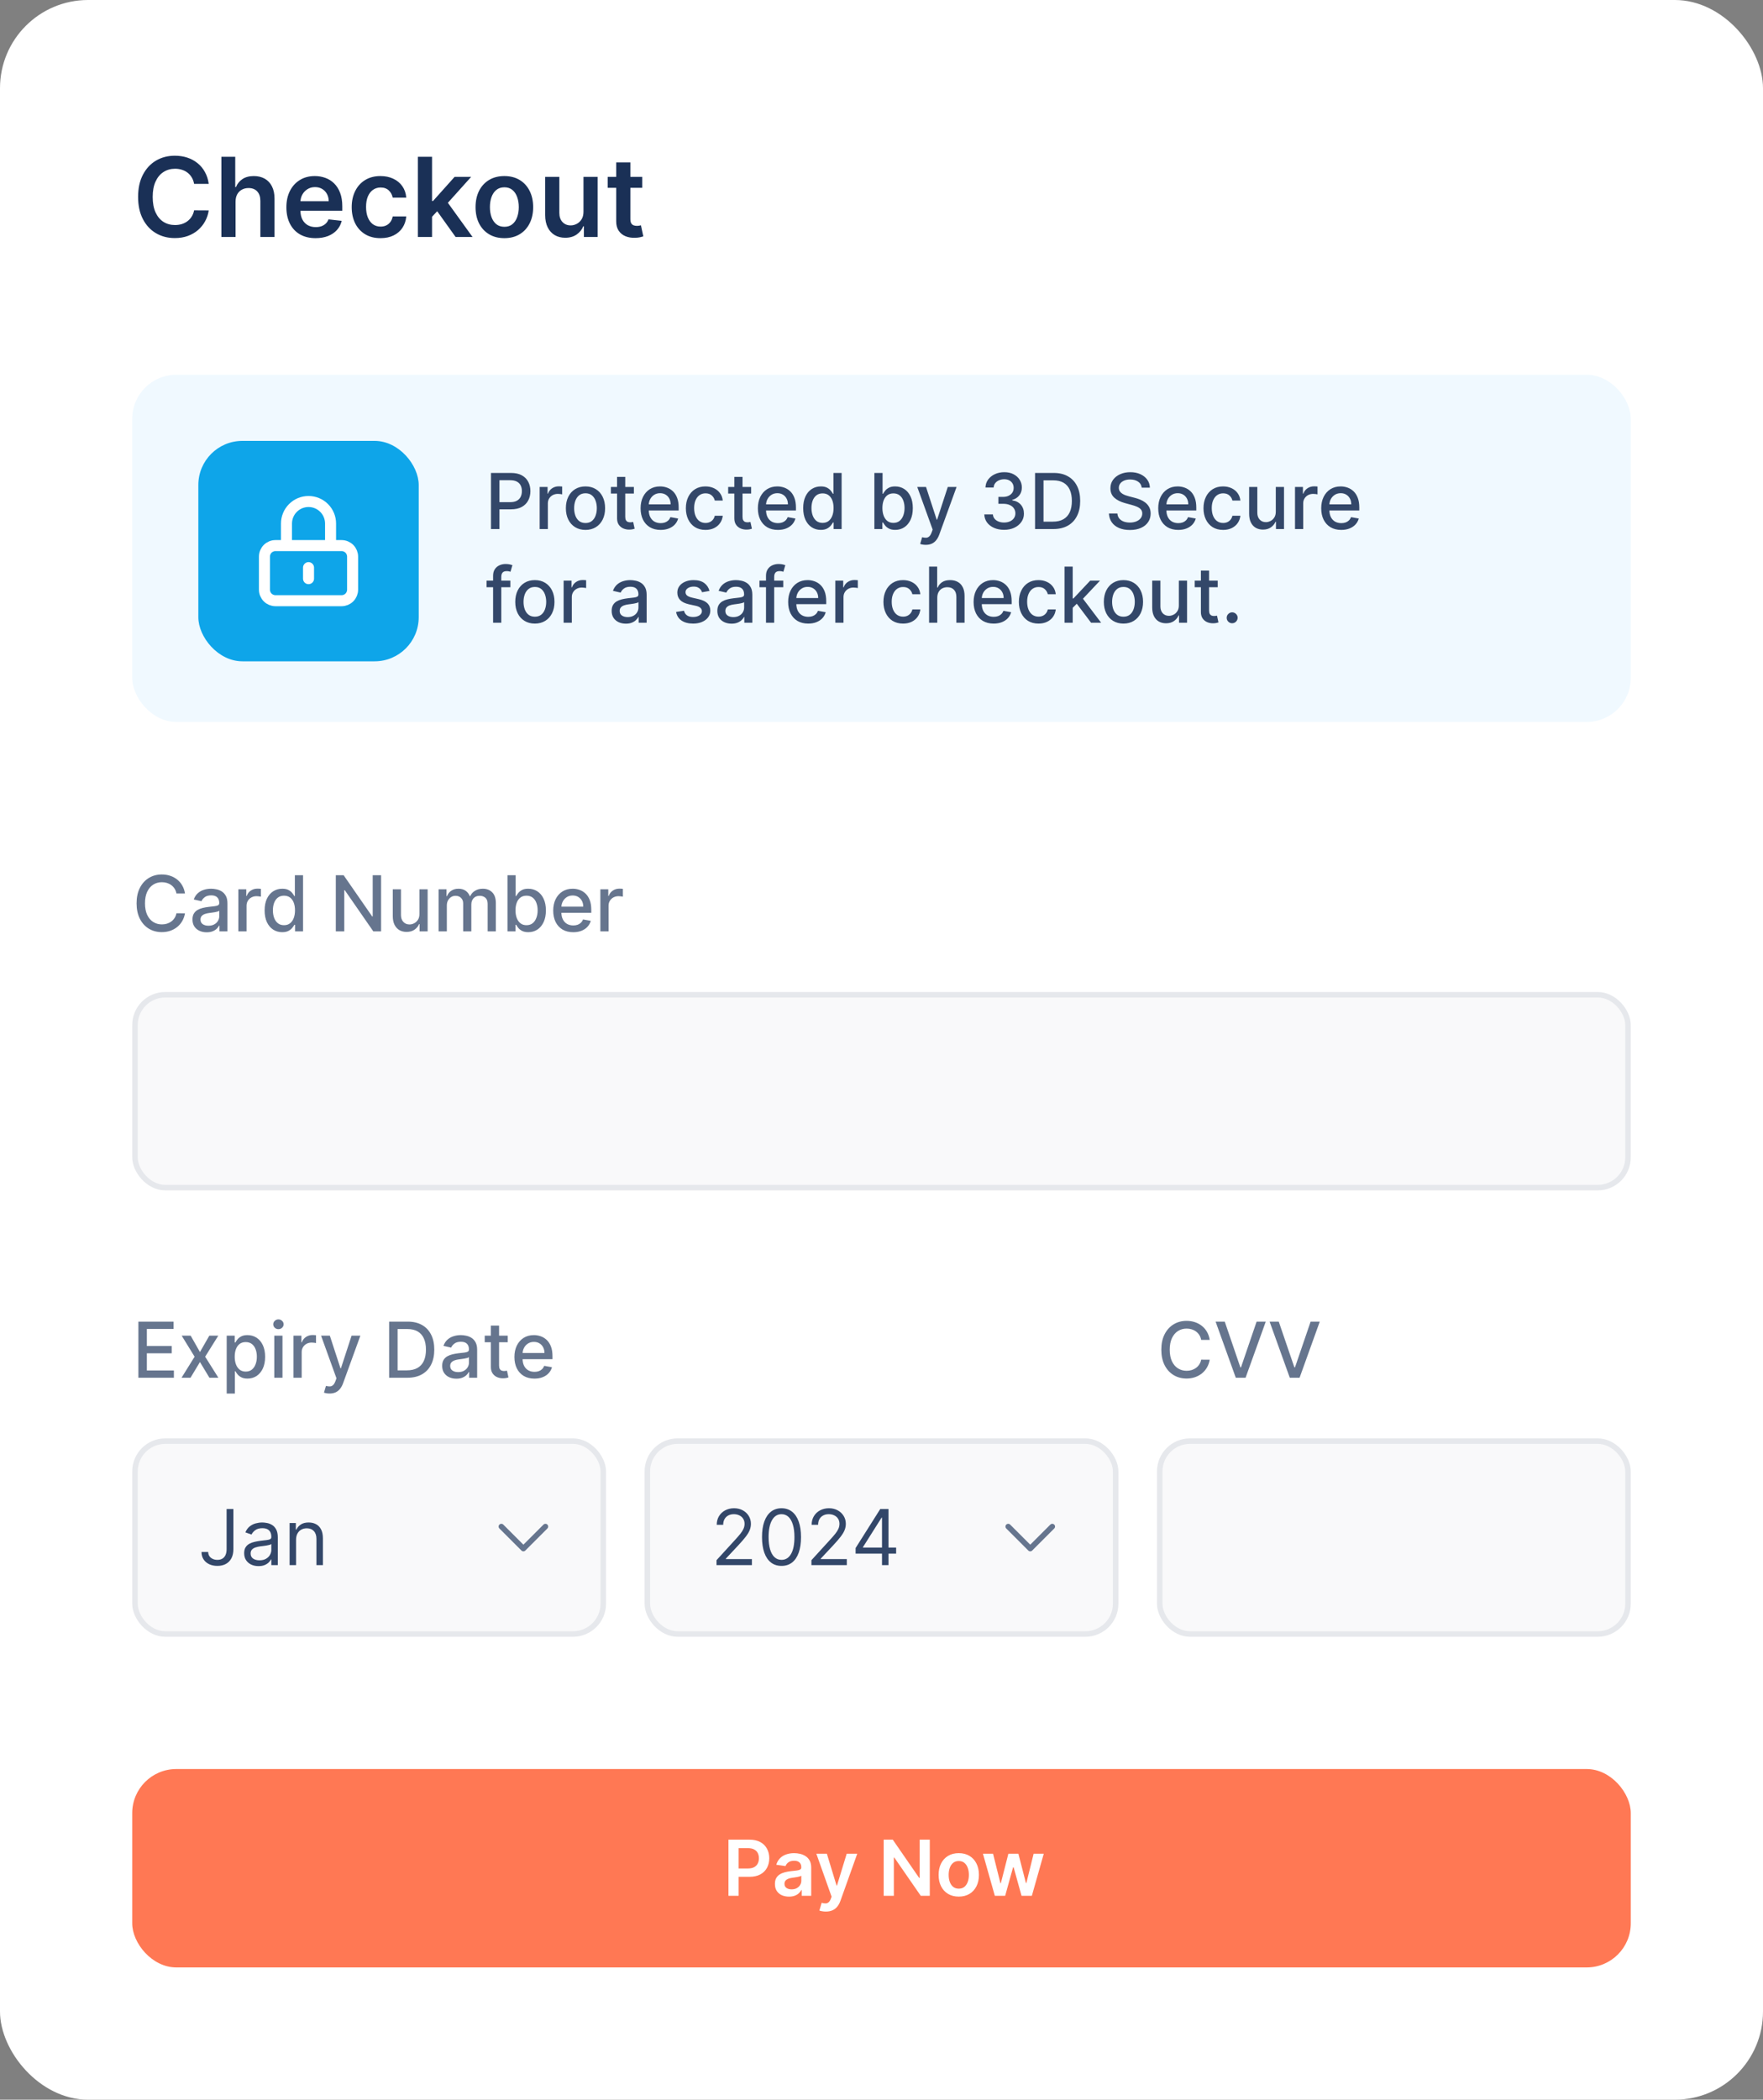
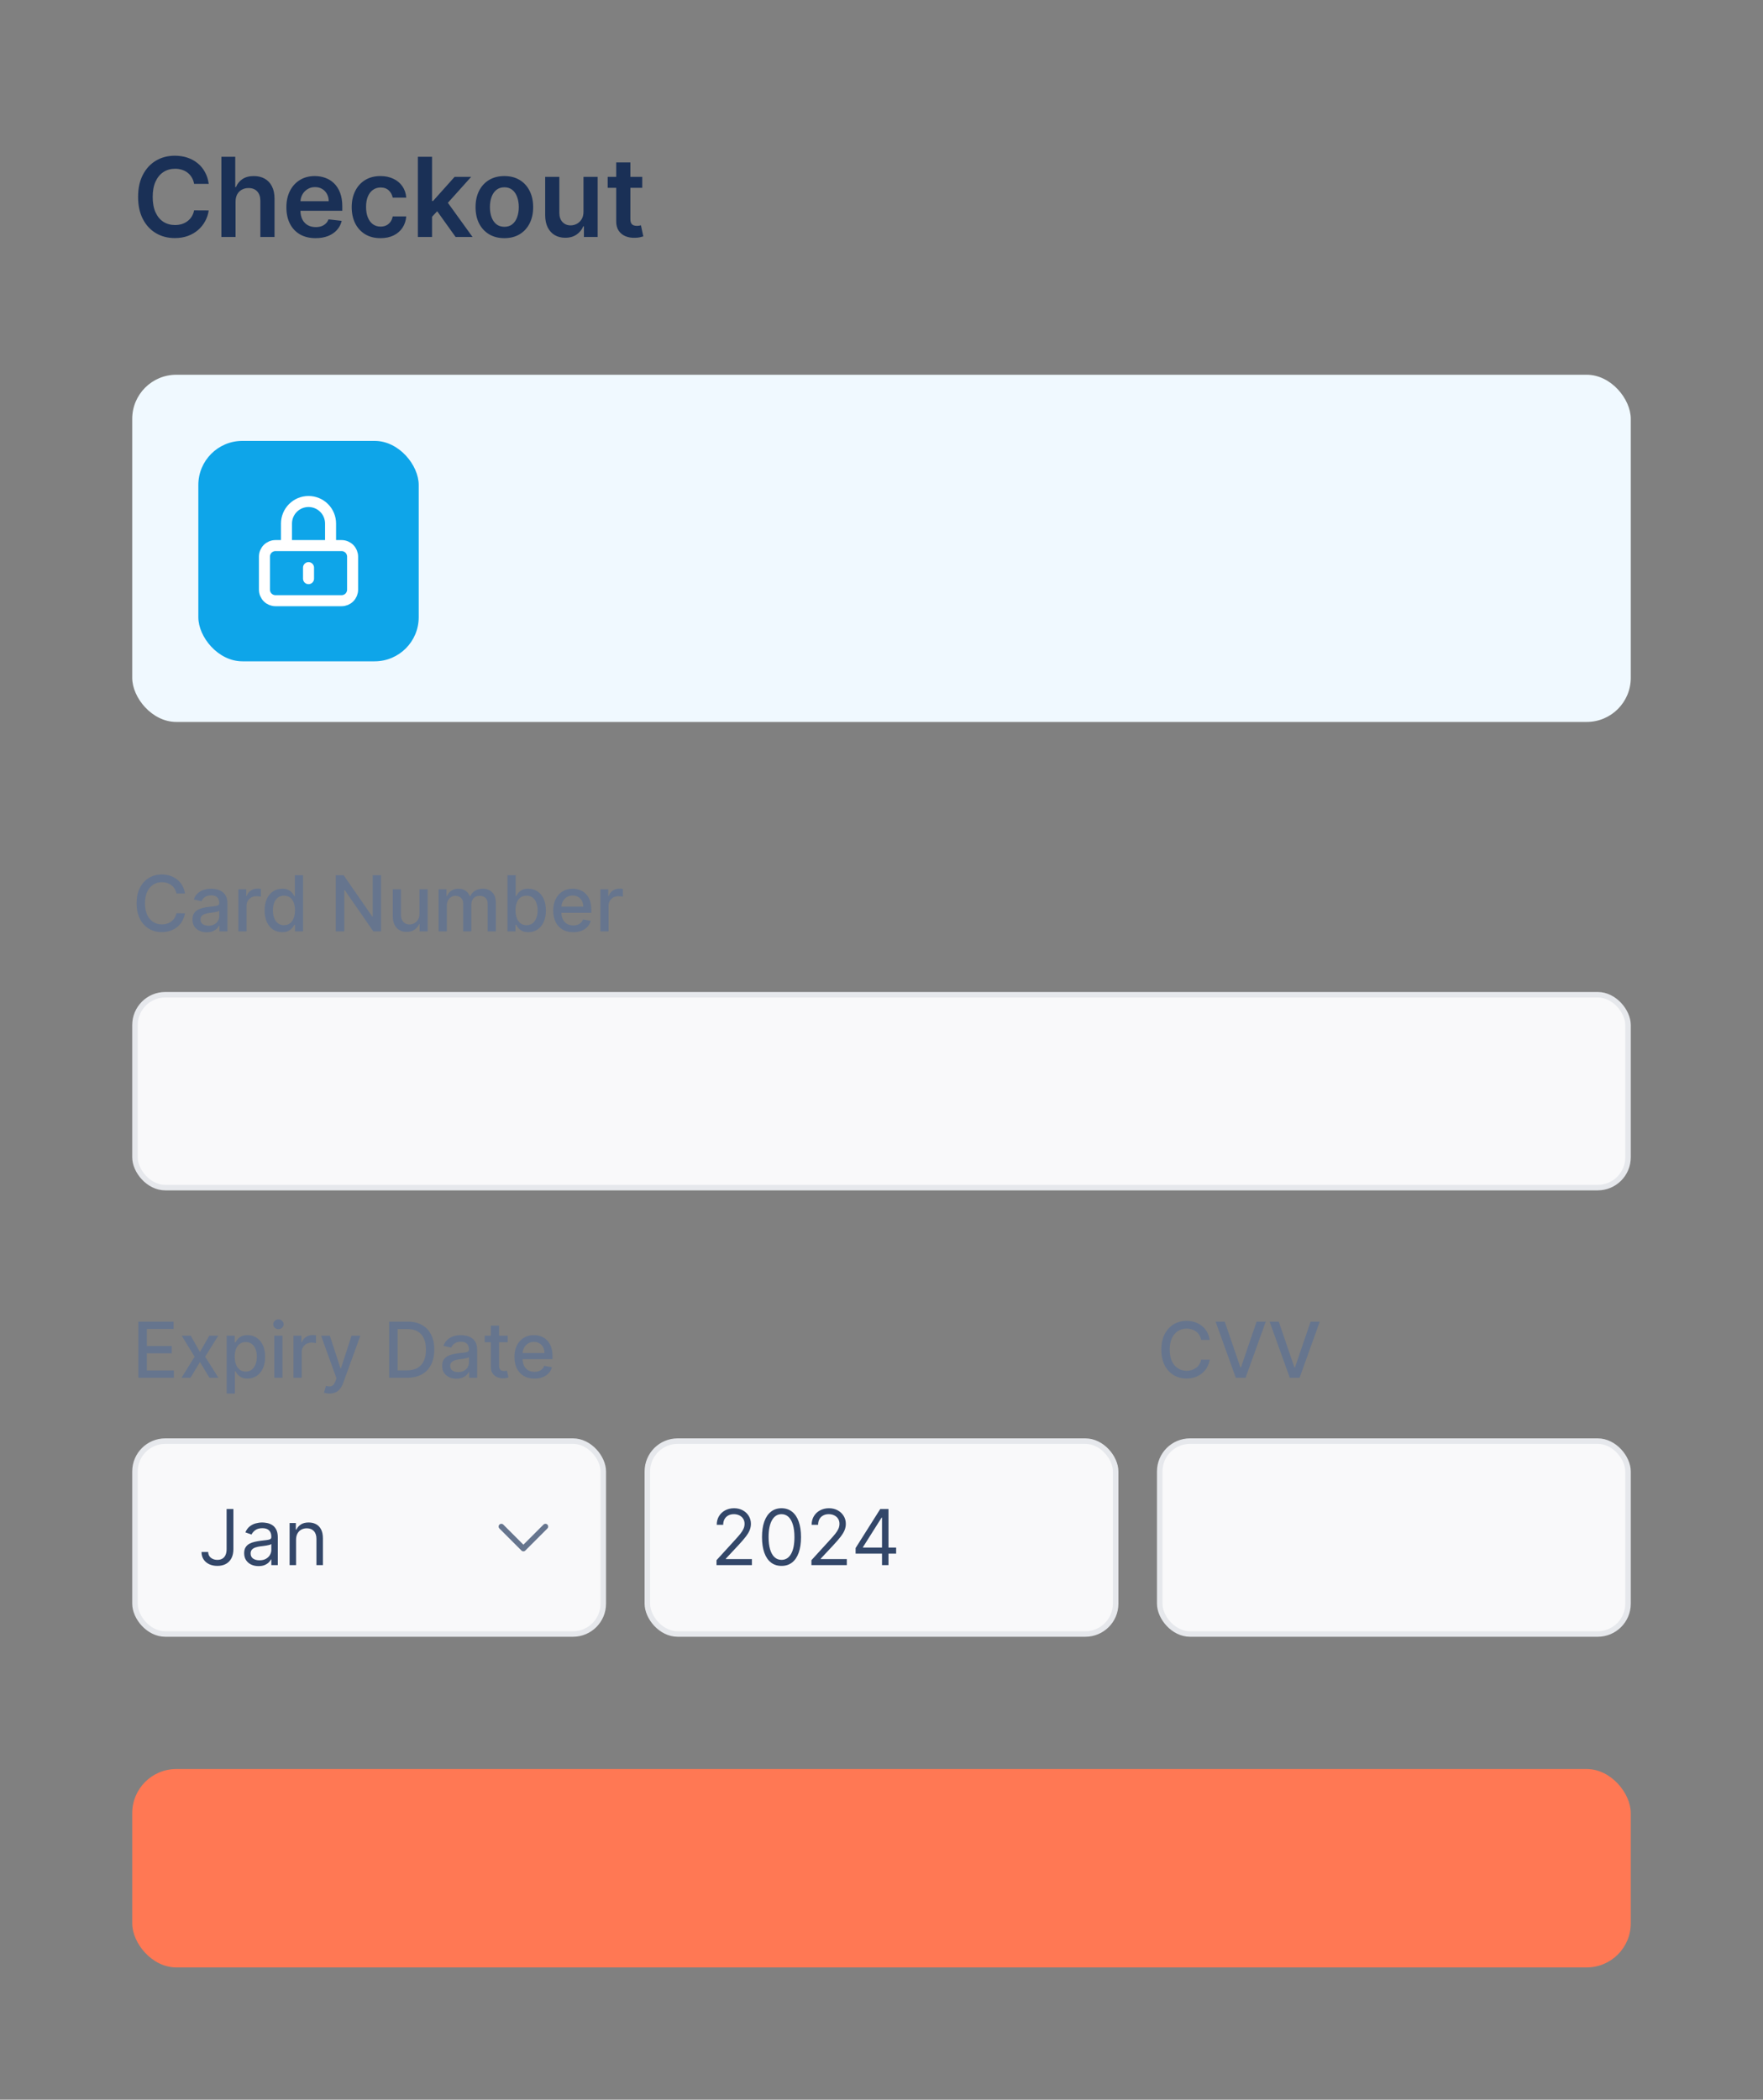
<svg xmlns="http://www.w3.org/2000/svg" width="320" height="381" viewBox="0 0 320 381" fill="none">
  <rect x="0" y="0" width="320" height="381" fill="#808080" stroke="none" />
-   <rect width="320" height="381" rx="16" fill="white" />
  <path d="M37.885 33.362H35.229C35.153 32.927 35.013 32.541 34.81 32.205C34.606 31.864 34.353 31.575 34.05 31.338C33.747 31.101 33.401 30.924 33.013 30.805C32.629 30.682 32.215 30.621 31.77 30.621C30.979 30.621 30.278 30.82 29.668 31.217C29.057 31.61 28.579 32.188 28.233 32.95C27.887 33.708 27.715 34.633 27.715 35.727C27.715 36.84 27.887 37.778 28.233 38.54C28.583 39.297 29.062 39.87 29.668 40.258C30.278 40.642 30.977 40.834 31.763 40.834C32.198 40.834 32.606 40.777 32.984 40.663C33.368 40.545 33.711 40.372 34.014 40.145C34.322 39.918 34.58 39.638 34.788 39.307C35.001 38.975 35.148 38.597 35.229 38.17L37.885 38.185C37.785 38.876 37.57 39.525 37.239 40.131C36.912 40.737 36.483 41.272 35.953 41.736C35.423 42.195 34.803 42.555 34.092 42.815C33.382 43.071 32.594 43.199 31.727 43.199C30.449 43.199 29.308 42.903 28.304 42.311C27.3 41.719 26.509 40.865 25.932 39.747C25.354 38.63 25.065 37.29 25.065 35.727C25.065 34.16 25.357 32.82 25.939 31.707C26.521 30.59 27.314 29.735 28.318 29.143C29.322 28.552 30.458 28.256 31.727 28.256C32.537 28.256 33.29 28.369 33.986 28.597C34.682 28.824 35.302 29.158 35.847 29.598C36.391 30.034 36.839 30.569 37.189 31.203C37.544 31.833 37.776 32.553 37.885 33.362ZM42.755 36.608V43H40.184V28.454H42.699V33.945H42.826C43.082 33.329 43.477 32.844 44.012 32.489C44.552 32.129 45.239 31.949 46.072 31.949C46.83 31.949 47.49 32.108 48.054 32.425C48.617 32.742 49.053 33.206 49.36 33.817C49.673 34.428 49.829 35.173 49.829 36.054V43H47.258V36.452C47.258 35.718 47.069 35.147 46.69 34.74C46.316 34.328 45.79 34.122 45.113 34.122C44.659 34.122 44.252 34.222 43.892 34.42C43.537 34.615 43.257 34.896 43.054 35.266C42.855 35.635 42.755 36.082 42.755 36.608ZM57.279 43.213C56.186 43.213 55.241 42.986 54.446 42.531C53.655 42.072 53.047 41.423 52.62 40.585C52.194 39.742 51.981 38.751 51.981 37.609C51.981 36.487 52.194 35.502 52.62 34.655C53.051 33.803 53.653 33.14 54.424 32.666C55.196 32.188 56.103 31.949 57.145 31.949C57.817 31.949 58.451 32.058 59.048 32.276C59.649 32.489 60.18 32.82 60.639 33.27C61.103 33.72 61.467 34.293 61.733 34.989C61.998 35.68 62.13 36.504 62.13 37.46V38.249H53.189V36.516H59.666C59.661 36.023 59.555 35.585 59.346 35.202C59.138 34.813 58.847 34.508 58.473 34.285C58.103 34.063 57.672 33.952 57.18 33.952C56.654 33.952 56.193 34.08 55.795 34.335C55.397 34.586 55.087 34.918 54.865 35.33C54.647 35.737 54.536 36.184 54.531 36.672V38.185C54.531 38.819 54.647 39.364 54.879 39.818C55.111 40.268 55.435 40.614 55.852 40.855C56.269 41.092 56.756 41.21 57.315 41.21C57.689 41.21 58.028 41.158 58.331 41.054C58.634 40.945 58.896 40.786 59.119 40.578C59.342 40.37 59.51 40.112 59.623 39.804L62.024 40.074C61.872 40.708 61.584 41.262 61.157 41.736C60.736 42.205 60.196 42.569 59.538 42.83C58.88 43.085 58.127 43.213 57.279 43.213ZM69.064 43.213C67.975 43.213 67.04 42.974 66.258 42.496C65.482 42.017 64.883 41.357 64.462 40.514C64.045 39.667 63.837 38.691 63.837 37.588C63.837 36.48 64.05 35.502 64.476 34.655C64.902 33.803 65.503 33.14 66.28 32.666C67.061 32.188 67.984 31.949 69.05 31.949C69.935 31.949 70.719 32.112 71.401 32.439C72.087 32.761 72.634 33.218 73.041 33.81C73.448 34.397 73.68 35.083 73.737 35.869H71.28C71.18 35.344 70.944 34.906 70.57 34.555C70.2 34.2 69.706 34.023 69.085 34.023C68.56 34.023 68.098 34.165 67.7 34.449C67.303 34.728 66.992 35.131 66.77 35.656C66.552 36.182 66.443 36.812 66.443 37.545C66.443 38.289 66.552 38.928 66.77 39.463C66.988 39.993 67.293 40.403 67.686 40.692C68.084 40.976 68.55 41.118 69.085 41.118C69.464 41.118 69.803 41.047 70.101 40.905C70.404 40.758 70.657 40.547 70.861 40.273C71.064 39.998 71.204 39.664 71.28 39.271H73.737C73.676 40.043 73.448 40.727 73.055 41.324C72.662 41.916 72.127 42.38 71.45 42.716C70.773 43.047 69.978 43.213 69.064 43.213ZM78.192 39.577L78.185 36.473H78.597L82.517 32.091H85.522L80.699 37.46H80.166L78.192 39.577ZM75.848 43V28.454H78.419V43H75.848ZM82.695 43L79.144 38.035L80.877 36.224L85.77 43H82.695ZM91.544 43.213C90.479 43.213 89.556 42.979 88.775 42.51C87.993 42.041 87.387 41.385 86.956 40.543C86.53 39.7 86.317 38.715 86.317 37.588C86.317 36.461 86.53 35.474 86.956 34.626C87.387 33.779 87.993 33.121 88.775 32.652C89.556 32.183 90.479 31.949 91.544 31.949C92.61 31.949 93.533 32.183 94.314 32.652C95.096 33.121 95.699 33.779 96.125 34.626C96.556 35.474 96.772 36.461 96.772 37.588C96.772 38.715 96.556 39.7 96.125 40.543C95.699 41.385 95.096 42.041 94.314 42.51C93.533 42.979 92.61 43.213 91.544 43.213ZM91.559 41.153C92.136 41.153 92.619 40.995 93.007 40.678C93.396 40.356 93.684 39.925 93.874 39.385C94.068 38.845 94.165 38.244 94.165 37.581C94.165 36.913 94.068 36.31 93.874 35.77C93.684 35.225 93.396 34.792 93.007 34.47C92.619 34.148 92.136 33.987 91.559 33.987C90.967 33.987 90.474 34.148 90.081 34.47C89.693 34.792 89.402 35.225 89.208 35.77C89.018 36.31 88.924 36.913 88.924 37.581C88.924 38.244 89.018 38.845 89.208 39.385C89.402 39.925 89.693 40.356 90.081 40.678C90.474 40.995 90.967 41.153 91.559 41.153ZM105.907 38.412V32.091H108.478V43H105.985V41.061H105.871C105.625 41.672 105.22 42.171 104.657 42.56C104.098 42.948 103.409 43.142 102.59 43.142C101.875 43.142 101.243 42.983 100.694 42.666C100.149 42.344 99.723 41.878 99.415 41.267C99.108 40.651 98.954 39.908 98.954 39.037V32.091H101.525V38.639C101.525 39.331 101.714 39.88 102.093 40.287C102.472 40.694 102.969 40.898 103.585 40.898C103.963 40.898 104.33 40.805 104.685 40.621C105.04 40.436 105.332 40.161 105.559 39.797C105.791 39.428 105.907 38.966 105.907 38.412ZM116.569 32.091V34.08H110.298V32.091H116.569ZM111.846 29.477H114.417V39.719C114.417 40.064 114.469 40.33 114.574 40.514C114.682 40.694 114.824 40.817 115 40.883C115.175 40.95 115.369 40.983 115.582 40.983C115.743 40.983 115.89 40.971 116.022 40.947C116.16 40.924 116.264 40.903 116.335 40.883L116.768 42.894C116.631 42.941 116.434 42.993 116.179 43.05C115.928 43.106 115.62 43.14 115.255 43.149C114.611 43.168 114.031 43.071 113.515 42.858C112.999 42.64 112.59 42.304 112.287 41.849C111.988 41.395 111.842 40.827 111.846 40.145V29.477Z" fill="#1A3056" />
  <rect x="24" y="68" width="272" height="63" rx="8" fill="#F0F9FF" />
  <rect x="36" y="80" width="40" height="40" rx="8" fill="#0EA5E9" />
  <path d="M56 103V105M50 109H62C62.53 109 63.039 108.789 63.414 108.414C63.789 108.039 64 107.53 64 107V101C64 100.47 63.789 99.961 63.414 99.586C63.039 99.211 62.53 99 62 99H50C49.47 99 48.961 99.211 48.586 99.586C48.211 99.961 48 100.47 48 101V107C48 107.53 48.211 108.039 48.586 108.414C48.961 108.789 49.47 109 50 109ZM60 99V95C60 93.939 59.579 92.922 58.828 92.172C58.078 91.421 57.061 91 56 91C54.939 91 53.922 91.421 53.172 92.172C52.421 92.922 52 93.939 52 95V99H60Z" stroke="white" stroke-width="2" stroke-linecap="round" stroke-linejoin="round" />
-   <path d="M89.119 96V85.818H92.748C93.54 85.818 94.196 85.962 94.717 86.251C95.237 86.539 95.626 86.933 95.885 87.434C96.144 87.931 96.273 88.491 96.273 89.114C96.273 89.741 96.142 90.304 95.88 90.805C95.621 91.302 95.23 91.696 94.707 91.988C94.186 92.276 93.532 92.421 92.743 92.421H90.247V91.118H92.604C93.104 91.118 93.51 91.032 93.822 90.859C94.133 90.684 94.362 90.445 94.508 90.144C94.654 89.842 94.727 89.499 94.727 89.114C94.727 88.73 94.654 88.388 94.508 88.09C94.362 87.792 94.132 87.558 93.817 87.389C93.505 87.22 93.094 87.136 92.584 87.136H90.655V96H89.119ZM97.954 96V88.364H99.391V89.577H99.471C99.61 89.166 99.855 88.843 100.206 88.607C100.561 88.369 100.962 88.249 101.41 88.249C101.502 88.249 101.612 88.253 101.738 88.259C101.867 88.266 101.968 88.274 102.041 88.284V89.706C101.981 89.689 101.875 89.671 101.723 89.651C101.57 89.628 101.418 89.617 101.265 89.617C100.914 89.617 100.601 89.691 100.326 89.84C100.054 89.986 99.839 90.19 99.68 90.452C99.52 90.71 99.441 91.005 99.441 91.337V96H97.954ZM106.271 96.154C105.555 96.154 104.93 95.99 104.396 95.662C103.863 95.334 103.448 94.875 103.153 94.285C102.858 93.695 102.711 93.005 102.711 92.217C102.711 91.424 102.858 90.732 103.153 90.138C103.448 89.545 103.863 89.085 104.396 88.756C104.93 88.428 105.555 88.264 106.271 88.264C106.987 88.264 107.611 88.428 108.145 88.756C108.679 89.085 109.093 89.545 109.388 90.138C109.683 90.732 109.83 91.424 109.83 92.217C109.83 93.005 109.683 93.695 109.388 94.285C109.093 94.875 108.679 95.334 108.145 95.662C107.611 95.99 106.987 96.154 106.271 96.154ZM106.276 94.906C106.74 94.906 107.124 94.784 107.429 94.538C107.734 94.293 107.959 93.967 108.105 93.559C108.254 93.151 108.329 92.702 108.329 92.212C108.329 91.724 108.254 91.277 108.105 90.869C107.959 90.458 107.734 90.129 107.429 89.88C107.124 89.631 106.74 89.507 106.276 89.507C105.808 89.507 105.42 89.631 105.112 89.88C104.807 90.129 104.58 90.458 104.431 90.869C104.285 91.277 104.212 91.724 104.212 92.212C104.212 92.702 104.285 93.151 104.431 93.559C104.58 93.967 104.807 94.293 105.112 94.538C105.42 94.784 105.808 94.906 106.276 94.906ZM115.054 88.364V89.557H110.883V88.364H115.054ZM112.002 86.534H113.488V93.758C113.488 94.046 113.531 94.263 113.617 94.409C113.704 94.552 113.815 94.649 113.95 94.702C114.09 94.752 114.24 94.777 114.403 94.777C114.522 94.777 114.627 94.769 114.716 94.752C114.806 94.736 114.875 94.722 114.925 94.712L115.193 95.94C115.107 95.974 114.985 96.007 114.825 96.04C114.666 96.076 114.468 96.096 114.229 96.099C113.838 96.106 113.473 96.037 113.135 95.891C112.797 95.745 112.524 95.519 112.315 95.215C112.106 94.91 112.002 94.527 112.002 94.066V86.534ZM119.908 96.154C119.155 96.154 118.507 95.993 117.964 95.672C117.424 95.347 117.006 94.891 116.711 94.305C116.419 93.715 116.273 93.024 116.273 92.231C116.273 91.449 116.419 90.76 116.711 90.163C117.006 89.567 117.417 89.101 117.944 88.766C118.474 88.432 119.094 88.264 119.803 88.264C120.234 88.264 120.652 88.335 121.056 88.478C121.46 88.621 121.823 88.844 122.145 89.149C122.466 89.454 122.72 89.85 122.906 90.337C123.091 90.821 123.184 91.41 123.184 92.102V92.629H117.114V91.516H121.727C121.727 91.124 121.648 90.778 121.489 90.477C121.33 90.172 121.106 89.931 120.817 89.756C120.532 89.58 120.198 89.492 119.813 89.492C119.396 89.492 119.031 89.595 118.719 89.8C118.411 90.003 118.173 90.268 118.004 90.596C117.838 90.921 117.755 91.274 117.755 91.655V92.525C117.755 93.035 117.844 93.469 118.023 93.827C118.206 94.185 118.459 94.459 118.784 94.648C119.109 94.833 119.488 94.926 119.923 94.926C120.204 94.926 120.461 94.886 120.693 94.807C120.925 94.724 121.126 94.601 121.295 94.439C121.464 94.276 121.593 94.076 121.683 93.837L123.089 94.091C122.977 94.505 122.775 94.868 122.483 95.18C122.195 95.488 121.832 95.728 121.394 95.901C120.96 96.07 120.464 96.154 119.908 96.154ZM128.05 96.154C127.311 96.154 126.674 95.987 126.141 95.652C125.61 95.314 125.203 94.848 124.918 94.255C124.633 93.662 124.49 92.982 124.49 92.217C124.49 91.441 124.636 90.757 124.928 90.163C125.219 89.567 125.63 89.101 126.161 88.766C126.691 88.432 127.316 88.264 128.035 88.264C128.615 88.264 129.132 88.372 129.586 88.587C130.04 88.799 130.406 89.098 130.685 89.482C130.967 89.867 131.134 90.316 131.187 90.829H129.74C129.661 90.472 129.478 90.163 129.193 89.905C128.912 89.646 128.534 89.517 128.06 89.517C127.646 89.517 127.283 89.626 126.971 89.845C126.663 90.061 126.423 90.369 126.25 90.77C126.078 91.168 125.992 91.638 125.992 92.182C125.992 92.739 126.076 93.219 126.245 93.624C126.414 94.028 126.653 94.341 126.961 94.563C127.273 94.785 127.639 94.896 128.06 94.896C128.342 94.896 128.597 94.845 128.825 94.742C129.057 94.636 129.251 94.485 129.407 94.29C129.566 94.094 129.677 93.859 129.74 93.584H131.187C131.134 94.078 130.973 94.519 130.705 94.906C130.436 95.294 130.077 95.599 129.626 95.821C129.178 96.043 128.653 96.154 128.05 96.154ZM136.341 88.364V89.557H132.17V88.364H136.341ZM133.289 86.534H134.775V93.758C134.775 94.046 134.818 94.263 134.904 94.409C134.991 94.552 135.102 94.649 135.238 94.702C135.377 94.752 135.528 94.777 135.69 94.777C135.809 94.777 135.914 94.769 136.003 94.752C136.093 94.736 136.162 94.722 136.212 94.712L136.48 95.94C136.394 95.974 136.272 96.007 136.113 96.04C135.953 96.076 135.755 96.096 135.516 96.099C135.125 96.106 134.76 96.037 134.422 95.891C134.084 95.745 133.811 95.519 133.602 95.215C133.393 94.91 133.289 94.527 133.289 94.066V86.534ZM141.195 96.154C140.442 96.154 139.794 95.993 139.251 95.672C138.711 95.347 138.293 94.891 137.998 94.305C137.706 93.715 137.561 93.024 137.561 92.231C137.561 91.449 137.706 90.76 137.998 90.163C138.293 89.567 138.704 89.101 139.231 88.766C139.761 88.432 140.381 88.264 141.09 88.264C141.521 88.264 141.939 88.335 142.343 88.478C142.748 88.621 143.11 88.844 143.432 89.149C143.753 89.454 144.007 89.85 144.193 90.337C144.378 90.821 144.471 91.41 144.471 92.102V92.629H138.401V91.516H143.014C143.014 91.124 142.935 90.778 142.776 90.477C142.617 90.172 142.393 89.931 142.105 89.756C141.82 89.58 141.485 89.492 141.1 89.492C140.683 89.492 140.318 89.595 140.007 89.8C139.698 90.003 139.46 90.268 139.291 90.596C139.125 90.921 139.042 91.274 139.042 91.655V92.525C139.042 93.035 139.132 93.469 139.311 93.827C139.493 94.185 139.746 94.459 140.071 94.648C140.396 94.833 140.776 94.926 141.21 94.926C141.491 94.926 141.748 94.886 141.98 94.807C142.212 94.724 142.413 94.601 142.582 94.439C142.751 94.276 142.88 94.076 142.97 93.837L144.377 94.091C144.264 94.505 144.062 94.868 143.77 95.18C143.482 95.488 143.119 95.728 142.681 95.901C142.247 96.07 141.752 96.154 141.195 96.154ZM148.979 96.149C148.363 96.149 147.812 95.992 147.328 95.677C146.848 95.359 146.47 94.906 146.195 94.32C145.923 93.73 145.787 93.022 145.787 92.197C145.787 91.371 145.925 90.665 146.2 90.079C146.478 89.492 146.859 89.043 147.343 88.731C147.827 88.42 148.376 88.264 148.989 88.264C149.463 88.264 149.844 88.344 150.132 88.503C150.424 88.659 150.65 88.841 150.809 89.05C150.971 89.258 151.097 89.442 151.186 89.602H151.276V85.818H152.762V96H151.311V94.812H151.186C151.097 94.974 150.968 95.16 150.799 95.369C150.633 95.577 150.404 95.76 150.113 95.915C149.821 96.071 149.443 96.149 148.979 96.149ZM149.307 94.881C149.735 94.881 150.096 94.769 150.391 94.543C150.689 94.315 150.915 93.998 151.067 93.594C151.223 93.189 151.301 92.719 151.301 92.182C151.301 91.651 151.225 91.188 151.072 90.79C150.92 90.392 150.696 90.082 150.401 89.86C150.106 89.638 149.741 89.527 149.307 89.527C148.86 89.527 148.487 89.643 148.189 89.875C147.89 90.107 147.665 90.424 147.512 90.825C147.363 91.226 147.289 91.678 147.289 92.182C147.289 92.692 147.365 93.151 147.517 93.559C147.67 93.967 147.895 94.29 148.194 94.528C148.495 94.764 148.866 94.881 149.307 94.881ZM158.708 96V85.818H160.195V89.602H160.284C160.371 89.442 160.495 89.258 160.657 89.05C160.82 88.841 161.045 88.659 161.333 88.503C161.622 88.344 162.003 88.264 162.477 88.264C163.093 88.264 163.644 88.42 164.127 88.731C164.611 89.043 164.991 89.492 165.266 90.079C165.544 90.665 165.684 91.371 165.684 92.197C165.684 93.022 165.546 93.73 165.271 94.32C164.996 94.906 164.618 95.359 164.137 95.677C163.657 95.992 163.108 96.149 162.492 96.149C162.028 96.149 161.648 96.071 161.353 95.915C161.062 95.76 160.833 95.577 160.667 95.369C160.502 95.16 160.374 94.974 160.284 94.812H160.16V96H158.708ZM160.165 92.182C160.165 92.719 160.243 93.189 160.399 93.594C160.555 93.998 160.78 94.315 161.075 94.543C161.37 94.769 161.731 94.881 162.159 94.881C162.603 94.881 162.974 94.764 163.272 94.528C163.571 94.29 163.796 93.967 163.949 93.559C164.104 93.151 164.182 92.692 164.182 92.182C164.182 91.678 164.106 91.226 163.953 90.825C163.804 90.424 163.579 90.107 163.277 89.875C162.979 89.643 162.606 89.527 162.159 89.527C161.728 89.527 161.363 89.638 161.065 89.86C160.77 90.082 160.546 90.392 160.394 90.79C160.241 91.188 160.165 91.651 160.165 92.182ZM168.033 98.864C167.811 98.864 167.608 98.845 167.426 98.809C167.244 98.776 167.108 98.739 167.018 98.7L167.376 97.481C167.648 97.555 167.89 97.586 168.102 97.576C168.314 97.566 168.502 97.487 168.664 97.337C168.83 97.188 168.976 96.945 169.102 96.606L169.286 96.099L166.491 88.364H168.082L170.016 94.29H170.096L172.03 88.364H173.626L170.479 97.019C170.333 97.417 170.147 97.753 169.922 98.028C169.696 98.307 169.428 98.516 169.116 98.655C168.805 98.794 168.444 98.864 168.033 98.864ZM182.253 96.139C181.57 96.139 180.96 96.022 180.423 95.786C179.89 95.551 179.467 95.224 179.155 94.807C178.847 94.386 178.681 93.899 178.658 93.345H180.219C180.239 93.647 180.34 93.909 180.523 94.131C180.708 94.349 180.95 94.519 181.248 94.638C181.547 94.757 181.878 94.817 182.243 94.817C182.644 94.817 182.998 94.747 183.307 94.608C183.618 94.469 183.862 94.275 184.037 94.026C184.213 93.774 184.301 93.484 184.301 93.156C184.301 92.815 184.213 92.515 184.037 92.256C183.865 91.995 183.612 91.789 183.277 91.64C182.945 91.491 182.544 91.416 182.074 91.416H181.214V90.163H182.074C182.452 90.163 182.783 90.095 183.068 89.96C183.356 89.824 183.582 89.635 183.744 89.393C183.907 89.147 183.988 88.861 183.988 88.533C183.988 88.218 183.916 87.944 183.774 87.712C183.635 87.477 183.436 87.293 183.177 87.16C182.922 87.028 182.621 86.962 182.273 86.962C181.941 86.962 181.631 87.023 181.343 87.146C181.058 87.265 180.826 87.437 180.647 87.663C180.468 87.885 180.372 88.151 180.358 88.463H178.872C178.889 87.913 179.051 87.429 179.359 87.011C179.671 86.594 180.082 86.267 180.592 86.032C181.103 85.797 181.669 85.679 182.292 85.679C182.945 85.679 183.509 85.807 183.983 86.062C184.46 86.314 184.828 86.65 185.086 87.071C185.348 87.492 185.478 87.953 185.474 88.453C185.478 89.023 185.318 89.507 184.997 89.905C184.679 90.303 184.255 90.569 183.724 90.705V90.785C184.4 90.888 184.924 91.156 185.295 91.59C185.67 92.024 185.855 92.563 185.852 93.206C185.855 93.766 185.7 94.268 185.385 94.712C185.073 95.156 184.647 95.506 184.107 95.761C183.567 96.013 182.949 96.139 182.253 96.139ZM191.167 96H187.871V85.818H191.271C192.269 85.818 193.126 86.022 193.841 86.43C194.557 86.834 195.106 87.416 195.487 88.175C195.872 88.93 196.064 89.837 196.064 90.894C196.064 91.955 195.87 92.866 195.482 93.629C195.098 94.391 194.541 94.978 193.812 95.388C193.082 95.796 192.201 96 191.167 96ZM189.407 94.658H191.082C191.858 94.658 192.502 94.512 193.016 94.22C193.53 93.925 193.914 93.499 194.17 92.942C194.425 92.382 194.552 91.7 194.552 90.894C194.552 90.095 194.425 89.418 194.17 88.861C193.918 88.304 193.541 87.881 193.041 87.593C192.541 87.305 191.919 87.16 191.177 87.16H189.407V94.658ZM207.232 88.493C207.179 88.022 206.961 87.658 206.576 87.399C206.192 87.137 205.708 87.006 205.124 87.006C204.707 87.006 204.346 87.073 204.041 87.205C203.736 87.335 203.499 87.513 203.33 87.742C203.164 87.968 203.081 88.224 203.081 88.513C203.081 88.755 203.137 88.963 203.25 89.139C203.366 89.315 203.517 89.462 203.703 89.582C203.892 89.698 204.094 89.796 204.309 89.875C204.525 89.951 204.732 90.014 204.931 90.064L205.925 90.322C206.25 90.402 206.583 90.51 206.924 90.646C207.266 90.781 207.582 90.96 207.874 91.183C208.165 91.405 208.401 91.68 208.58 92.008C208.762 92.336 208.853 92.729 208.853 93.186C208.853 93.763 208.704 94.275 208.406 94.722C208.111 95.17 207.682 95.523 207.118 95.781C206.558 96.04 205.88 96.169 205.085 96.169C204.322 96.169 203.663 96.048 203.106 95.806C202.549 95.564 202.113 95.221 201.798 94.777C201.484 94.329 201.31 93.799 201.276 93.186H202.818C202.847 93.554 202.967 93.861 203.176 94.106C203.388 94.348 203.658 94.528 203.986 94.648C204.317 94.764 204.68 94.822 205.075 94.822C205.509 94.822 205.895 94.754 206.233 94.618C206.575 94.479 206.843 94.287 207.039 94.041C207.234 93.793 207.332 93.503 207.332 93.171C207.332 92.87 207.246 92.623 207.073 92.43C206.904 92.238 206.674 92.079 206.382 91.953C206.094 91.827 205.767 91.716 205.403 91.62L204.2 91.292C203.384 91.07 202.738 90.743 202.261 90.312C201.787 89.882 201.55 89.312 201.55 88.602C201.55 88.016 201.709 87.504 202.027 87.066C202.345 86.629 202.776 86.289 203.32 86.047C203.863 85.802 204.477 85.679 205.159 85.679C205.849 85.679 206.457 85.8 206.984 86.042C207.514 86.284 207.932 86.617 208.237 87.041C208.542 87.462 208.701 87.946 208.714 88.493H207.232ZM213.861 96.154C213.108 96.154 212.46 95.993 211.917 95.672C211.377 95.347 210.959 94.891 210.664 94.305C210.372 93.715 210.227 93.024 210.227 92.231C210.227 91.449 210.372 90.76 210.664 90.163C210.959 89.567 211.37 89.101 211.897 88.766C212.427 88.432 213.047 88.264 213.756 88.264C214.187 88.264 214.605 88.335 215.009 88.478C215.414 88.621 215.777 88.844 216.098 89.149C216.42 89.454 216.673 89.85 216.859 90.337C217.044 90.821 217.137 91.41 217.137 92.102V92.629H211.067V91.516H215.68C215.68 91.124 215.601 90.778 215.442 90.477C215.283 90.172 215.059 89.931 214.771 89.756C214.486 89.58 214.151 89.492 213.766 89.492C213.349 89.492 212.984 89.595 212.673 89.8C212.364 90.003 212.126 90.268 211.957 90.596C211.791 90.921 211.708 91.274 211.708 91.655V92.525C211.708 93.035 211.798 93.469 211.977 93.827C212.159 94.185 212.412 94.459 212.737 94.648C213.062 94.833 213.442 94.926 213.876 94.926C214.157 94.926 214.414 94.886 214.646 94.807C214.878 94.724 215.079 94.601 215.248 94.439C215.417 94.276 215.546 94.076 215.636 93.837L217.043 94.091C216.93 94.505 216.728 94.868 216.436 95.18C216.148 95.488 215.785 95.728 215.347 95.901C214.913 96.07 214.418 96.154 213.861 96.154ZM222.003 96.154C221.264 96.154 220.628 95.987 220.094 95.652C219.564 95.314 219.156 94.848 218.871 94.255C218.586 93.662 218.443 92.982 218.443 92.217C218.443 91.441 218.589 90.757 218.881 90.163C219.173 89.567 219.584 89.101 220.114 88.766C220.644 88.432 221.269 88.264 221.988 88.264C222.568 88.264 223.085 88.372 223.539 88.587C223.993 88.799 224.36 89.098 224.638 89.482C224.92 89.867 225.087 90.316 225.14 90.829H223.693C223.614 90.472 223.432 90.163 223.146 89.905C222.865 89.646 222.487 89.517 222.013 89.517C221.599 89.517 221.236 89.626 220.924 89.845C220.616 90.061 220.376 90.369 220.203 90.77C220.031 91.168 219.945 91.638 219.945 92.182C219.945 92.739 220.029 93.219 220.198 93.624C220.367 94.028 220.606 94.341 220.914 94.563C221.226 94.785 221.592 94.896 222.013 94.896C222.295 94.896 222.55 94.845 222.779 94.742C223.011 94.636 223.204 94.485 223.36 94.29C223.519 94.094 223.63 93.859 223.693 93.584H225.14C225.087 94.078 224.926 94.519 224.658 94.906C224.389 95.294 224.03 95.599 223.579 95.821C223.132 96.043 222.606 96.154 222.003 96.154ZM231.567 92.833V88.364H233.059V96H231.597V94.678H231.517C231.342 95.085 231.06 95.425 230.672 95.697C230.288 95.965 229.809 96.099 229.235 96.099C228.745 96.099 228.311 95.992 227.933 95.776C227.558 95.558 227.263 95.234 227.048 94.807C226.836 94.379 226.73 93.851 226.73 93.221V88.364H228.216V93.042C228.216 93.562 228.36 93.977 228.649 94.285C228.937 94.593 229.312 94.747 229.772 94.747C230.051 94.747 230.328 94.678 230.603 94.538C230.881 94.399 231.111 94.189 231.294 93.907C231.479 93.625 231.57 93.267 231.567 92.833ZM235.056 96V88.364H236.493V89.577H236.572C236.711 89.166 236.957 88.843 237.308 88.607C237.663 88.369 238.064 88.249 238.511 88.249C238.604 88.249 238.713 88.253 238.839 88.259C238.969 88.266 239.07 88.274 239.143 88.284V89.706C239.083 89.689 238.977 89.671 238.824 89.651C238.672 89.628 238.519 89.617 238.367 89.617C238.016 89.617 237.702 89.691 237.427 89.84C237.156 89.986 236.94 90.19 236.781 90.452C236.622 90.71 236.542 91.005 236.542 91.337V96H235.056ZM243.447 96.154C242.694 96.154 242.046 95.993 241.503 95.672C240.963 95.347 240.545 94.891 240.25 94.305C239.958 93.715 239.812 93.024 239.812 92.231C239.812 91.449 239.958 90.76 240.25 90.163C240.545 89.567 240.956 89.101 241.483 88.766C242.013 88.432 242.633 88.264 243.342 88.264C243.773 88.264 244.191 88.335 244.595 88.478C245 88.621 245.362 88.844 245.684 89.149C246.005 89.454 246.259 89.85 246.445 90.337C246.63 90.821 246.723 91.41 246.723 92.102V92.629H240.653V91.516H245.266C245.266 91.124 245.187 90.778 245.028 90.477C244.869 90.172 244.645 89.931 244.357 89.756C244.071 89.58 243.737 89.492 243.352 89.492C242.935 89.492 242.57 89.595 242.259 89.8C241.95 90.003 241.712 90.268 241.543 90.596C241.377 90.921 241.294 91.274 241.294 91.655V92.525C241.294 93.035 241.384 93.469 241.562 93.827C241.745 94.185 241.998 94.459 242.323 94.648C242.648 94.833 243.027 94.926 243.462 94.926C243.743 94.926 244 94.886 244.232 94.807C244.464 94.724 244.665 94.601 244.834 94.439C245.003 94.276 245.132 94.076 245.222 93.837L246.629 94.091C246.516 94.505 246.314 94.868 246.022 95.18C245.734 95.488 245.371 95.728 244.933 95.901C244.499 96.07 244.004 96.154 243.447 96.154ZM92.633 105.364V106.557H88.318V105.364H92.633ZM89.501 113V104.479C89.501 104.001 89.606 103.605 89.815 103.29C90.023 102.972 90.3 102.735 90.645 102.58C90.99 102.42 91.364 102.341 91.769 102.341C92.067 102.341 92.322 102.366 92.534 102.415C92.746 102.462 92.904 102.505 93.006 102.545L92.658 103.748C92.589 103.728 92.499 103.705 92.39 103.678C92.281 103.648 92.148 103.634 91.992 103.634C91.631 103.634 91.372 103.723 91.217 103.902C91.064 104.081 90.988 104.339 90.988 104.678V113H89.501ZM97.083 113.154C96.367 113.154 95.742 112.99 95.209 112.662C94.675 112.334 94.261 111.875 93.966 111.285C93.671 110.695 93.523 110.005 93.523 109.217C93.523 108.424 93.671 107.732 93.966 107.138C94.261 106.545 94.675 106.085 95.209 105.756C95.742 105.428 96.367 105.264 97.083 105.264C97.799 105.264 98.424 105.428 98.957 105.756C99.491 106.085 99.905 106.545 100.2 107.138C100.495 107.732 100.643 108.424 100.643 109.217C100.643 110.005 100.495 110.695 100.2 111.285C99.905 111.875 99.491 112.334 98.957 112.662C98.424 112.99 97.799 113.154 97.083 113.154ZM97.088 111.906C97.552 111.906 97.937 111.784 98.242 111.538C98.546 111.293 98.772 110.967 98.918 110.559C99.067 110.151 99.141 109.702 99.141 109.212C99.141 108.724 99.067 108.277 98.918 107.869C98.772 107.458 98.546 107.129 98.242 106.88C97.937 106.631 97.552 106.507 97.088 106.507C96.621 106.507 96.233 106.631 95.925 106.88C95.62 107.129 95.393 107.458 95.244 107.869C95.098 108.277 95.025 108.724 95.025 109.212C95.025 109.702 95.098 110.151 95.244 110.559C95.393 110.967 95.62 111.293 95.925 111.538C96.233 111.784 96.621 111.906 97.088 111.906ZM102.302 113V105.364H103.739V106.577H103.818C103.958 106.166 104.203 105.843 104.554 105.607C104.909 105.369 105.31 105.249 105.757 105.249C105.85 105.249 105.959 105.253 106.085 105.259C106.215 105.266 106.316 105.274 106.389 105.284V106.706C106.329 106.689 106.223 106.671 106.07 106.651C105.918 106.628 105.766 106.616 105.613 106.616C105.262 106.616 104.949 106.691 104.673 106.84C104.402 106.986 104.186 107.19 104.027 107.452C103.868 107.71 103.789 108.005 103.789 108.337V113H102.302ZM113.602 113.169C113.119 113.169 112.681 113.08 112.29 112.901C111.899 112.718 111.589 112.455 111.36 112.11C111.135 111.765 111.022 111.343 111.022 110.842C111.022 110.411 111.105 110.057 111.271 109.778C111.436 109.5 111.66 109.28 111.942 109.117C112.224 108.955 112.539 108.832 112.887 108.749C113.235 108.666 113.589 108.603 113.95 108.56C114.408 108.507 114.779 108.464 115.064 108.431C115.349 108.395 115.556 108.337 115.686 108.257C115.815 108.178 115.879 108.048 115.879 107.869V107.835C115.879 107.4 115.757 107.064 115.512 106.825C115.27 106.587 114.908 106.467 114.428 106.467C113.927 106.467 113.533 106.578 113.244 106.8C112.959 107.019 112.762 107.263 112.653 107.531L111.256 107.213C111.422 106.749 111.664 106.375 111.982 106.089C112.303 105.801 112.673 105.592 113.09 105.463C113.508 105.33 113.947 105.264 114.408 105.264C114.713 105.264 115.036 105.301 115.377 105.374C115.722 105.443 116.044 105.572 116.342 105.761C116.643 105.95 116.89 106.22 117.083 106.572C117.275 106.92 117.371 107.372 117.371 107.929V113H115.919V111.956H115.86C115.763 112.148 115.619 112.337 115.427 112.523C115.235 112.708 114.988 112.862 114.686 112.985C114.385 113.108 114.023 113.169 113.602 113.169ZM113.926 111.976C114.337 111.976 114.688 111.895 114.98 111.732C115.275 111.57 115.498 111.358 115.651 111.096C115.807 110.831 115.884 110.547 115.884 110.246V109.261C115.831 109.314 115.729 109.364 115.576 109.411C115.427 109.454 115.256 109.492 115.064 109.525C114.872 109.555 114.685 109.583 114.502 109.609C114.32 109.633 114.168 109.652 114.045 109.669C113.757 109.705 113.493 109.767 113.254 109.853C113.019 109.939 112.83 110.063 112.688 110.226C112.548 110.385 112.479 110.597 112.479 110.862C112.479 111.23 112.615 111.509 112.887 111.697C113.158 111.883 113.505 111.976 113.926 111.976ZM128.778 107.228L127.431 107.467C127.375 107.294 127.285 107.13 127.162 106.974C127.043 106.819 126.881 106.691 126.675 106.592C126.47 106.492 126.213 106.442 125.905 106.442C125.484 106.442 125.132 106.537 124.851 106.726C124.569 106.911 124.428 107.152 124.428 107.447C124.428 107.702 124.523 107.907 124.711 108.063C124.9 108.219 125.205 108.347 125.626 108.446L126.839 108.724C127.542 108.887 128.066 109.137 128.41 109.475C128.755 109.813 128.927 110.252 128.927 110.793C128.927 111.25 128.795 111.658 128.53 112.016C128.268 112.37 127.902 112.649 127.431 112.851C126.964 113.053 126.422 113.154 125.805 113.154C124.95 113.154 124.252 112.972 123.712 112.607C123.172 112.239 122.84 111.717 122.718 111.041L124.155 110.822C124.244 111.197 124.428 111.48 124.706 111.673C124.985 111.862 125.348 111.956 125.795 111.956C126.282 111.956 126.672 111.855 126.964 111.653C127.255 111.447 127.401 111.197 127.401 110.902C127.401 110.663 127.312 110.463 127.133 110.3C126.957 110.138 126.687 110.015 126.322 109.933L125.03 109.649C124.317 109.487 123.79 109.228 123.449 108.874C123.111 108.519 122.942 108.07 122.942 107.526C122.942 107.076 123.068 106.681 123.319 106.343C123.571 106.005 123.919 105.741 124.363 105.553C124.808 105.36 125.316 105.264 125.89 105.264C126.715 105.264 127.365 105.443 127.839 105.801C128.313 106.156 128.626 106.631 128.778 107.228ZM132.784 113.169C132.3 113.169 131.863 113.08 131.472 112.901C131.08 112.718 130.771 112.455 130.542 112.11C130.317 111.765 130.204 111.343 130.204 110.842C130.204 110.411 130.287 110.057 130.452 109.778C130.618 109.5 130.842 109.28 131.124 109.117C131.405 108.955 131.72 108.832 132.068 108.749C132.416 108.666 132.771 108.603 133.132 108.56C133.589 108.507 133.961 108.464 134.246 108.431C134.531 108.395 134.738 108.337 134.867 108.257C134.996 108.178 135.061 108.048 135.061 107.869V107.835C135.061 107.4 134.938 107.064 134.693 106.825C134.451 106.587 134.09 106.467 133.609 106.467C133.109 106.467 132.714 106.578 132.426 106.8C132.141 107.019 131.944 107.263 131.835 107.531L130.438 107.213C130.603 106.749 130.845 106.375 131.163 106.089C131.485 105.801 131.854 105.592 132.272 105.463C132.69 105.33 133.129 105.264 133.589 105.264C133.894 105.264 134.218 105.301 134.559 105.374C134.904 105.443 135.225 105.572 135.523 105.761C135.825 105.95 136.072 106.22 136.264 106.572C136.456 106.92 136.553 107.372 136.553 107.929V113H135.101V111.956H135.041C134.945 112.148 134.801 112.337 134.609 112.523C134.416 112.708 134.17 112.862 133.868 112.985C133.566 113.108 133.205 113.169 132.784 113.169ZM133.107 111.976C133.518 111.976 133.87 111.895 134.161 111.732C134.456 111.57 134.68 111.358 134.832 111.096C134.988 110.831 135.066 110.547 135.066 110.246V109.261C135.013 109.314 134.91 109.364 134.758 109.411C134.609 109.454 134.438 109.492 134.246 109.525C134.054 109.555 133.866 109.583 133.684 109.609C133.502 109.633 133.349 109.652 133.227 109.669C132.938 109.705 132.675 109.767 132.436 109.853C132.201 109.939 132.012 110.063 131.869 110.226C131.73 110.385 131.661 110.597 131.661 110.862C131.661 111.23 131.796 111.509 132.068 111.697C132.34 111.883 132.686 111.976 133.107 111.976ZM142.167 105.364V106.557H137.851V105.364H142.167ZM139.035 113V104.479C139.035 104.001 139.139 103.605 139.348 103.29C139.557 102.972 139.833 102.735 140.178 102.58C140.523 102.42 140.897 102.341 141.302 102.341C141.6 102.341 141.855 102.366 142.067 102.415C142.279 102.462 142.437 102.505 142.54 102.545L142.192 103.748C142.122 103.728 142.032 103.705 141.923 103.678C141.814 103.648 141.681 103.634 141.525 103.634C141.164 103.634 140.906 103.723 140.75 103.902C140.597 104.081 140.521 104.339 140.521 104.678V113H139.035ZM146.691 113.154C145.939 113.154 145.291 112.993 144.747 112.672C144.207 112.347 143.789 111.891 143.494 111.305C143.202 110.715 143.057 110.024 143.057 109.232C143.057 108.449 143.202 107.76 143.494 107.163C143.789 106.567 144.2 106.101 144.727 105.766C145.257 105.432 145.877 105.264 146.586 105.264C147.017 105.264 147.435 105.335 147.839 105.478C148.244 105.621 148.607 105.844 148.928 106.149C149.25 106.454 149.503 106.85 149.689 107.337C149.874 107.821 149.967 108.41 149.967 109.102V109.629H143.897V108.516H148.51C148.51 108.125 148.431 107.778 148.272 107.477C148.113 107.172 147.889 106.931 147.601 106.756C147.316 106.58 146.981 106.492 146.596 106.492C146.179 106.492 145.814 106.595 145.503 106.8C145.194 107.003 144.956 107.268 144.787 107.596C144.621 107.921 144.538 108.274 144.538 108.655V109.525C144.538 110.035 144.628 110.469 144.807 110.827C144.989 111.185 145.242 111.459 145.567 111.648C145.892 111.833 146.272 111.926 146.706 111.926C146.988 111.926 147.244 111.886 147.476 111.807C147.708 111.724 147.909 111.601 148.078 111.439C148.247 111.277 148.376 111.076 148.466 110.837L149.873 111.091C149.76 111.505 149.558 111.868 149.266 112.18C148.978 112.488 148.615 112.728 148.177 112.901C147.743 113.07 147.248 113.154 146.691 113.154ZM151.616 113V105.364H153.053V106.577H153.133C153.272 106.166 153.517 105.843 153.869 105.607C154.223 105.369 154.624 105.249 155.072 105.249C155.165 105.249 155.274 105.253 155.4 105.259C155.529 105.266 155.63 105.274 155.703 105.284V106.706C155.643 106.689 155.537 106.671 155.385 106.651C155.232 106.628 155.08 106.616 154.928 106.616C154.576 106.616 154.263 106.691 153.988 106.84C153.716 106.986 153.501 107.19 153.342 107.452C153.183 107.71 153.103 108.005 153.103 108.337V113H151.616ZM163.911 113.154C163.172 113.154 162.536 112.987 162.002 112.652C161.472 112.314 161.064 111.848 160.779 111.255C160.494 110.662 160.352 109.982 160.352 109.217C160.352 108.441 160.497 107.757 160.789 107.163C161.081 106.567 161.492 106.101 162.022 105.766C162.552 105.432 163.177 105.264 163.896 105.264C164.476 105.264 164.993 105.372 165.447 105.587C165.902 105.799 166.268 106.098 166.546 106.482C166.828 106.867 166.995 107.316 167.048 107.83H165.602C165.522 107.472 165.34 107.163 165.055 106.905C164.773 106.646 164.395 106.517 163.921 106.517C163.507 106.517 163.144 106.626 162.832 106.845C162.524 107.061 162.284 107.369 162.112 107.77C161.939 108.168 161.853 108.638 161.853 109.182C161.853 109.739 161.938 110.219 162.107 110.624C162.276 111.028 162.514 111.341 162.822 111.563C163.134 111.785 163.5 111.896 163.921 111.896C164.203 111.896 164.458 111.845 164.687 111.742C164.919 111.636 165.113 111.485 165.268 111.29C165.428 111.094 165.539 110.859 165.602 110.584H167.048C166.995 111.078 166.835 111.518 166.566 111.906C166.298 112.294 165.938 112.599 165.487 112.821C165.04 113.043 164.514 113.154 163.911 113.154ZM170.124 108.466V113H168.638V102.818H170.105V106.607H170.199C170.378 106.196 170.651 105.869 171.019 105.627C171.387 105.385 171.868 105.264 172.461 105.264C172.985 105.264 173.442 105.372 173.833 105.587C174.228 105.803 174.533 106.124 174.748 106.552C174.967 106.976 175.076 107.506 175.076 108.143V113H173.59V108.322C173.59 107.762 173.445 107.327 173.157 107.019C172.869 106.708 172.468 106.552 171.954 106.552C171.603 106.552 171.288 106.626 171.009 106.776C170.734 106.925 170.517 107.143 170.358 107.432C170.202 107.717 170.124 108.062 170.124 108.466ZM180.351 113.154C179.599 113.154 178.951 112.993 178.407 112.672C177.867 112.347 177.449 111.891 177.154 111.305C176.863 110.715 176.717 110.024 176.717 109.232C176.717 108.449 176.863 107.76 177.154 107.163C177.449 106.567 177.86 106.101 178.387 105.766C178.918 105.432 179.537 105.264 180.247 105.264C180.677 105.264 181.095 105.335 181.499 105.478C181.904 105.621 182.267 105.844 182.588 106.149C182.91 106.454 183.163 106.85 183.349 107.337C183.535 107.821 183.627 108.41 183.627 109.102V109.629H177.557V108.516H182.171C182.171 108.125 182.091 107.778 181.932 107.477C181.773 107.172 181.549 106.931 181.261 106.756C180.976 106.58 180.641 106.492 180.257 106.492C179.839 106.492 179.474 106.595 179.163 106.8C178.855 107.003 178.616 107.268 178.447 107.596C178.281 107.921 178.198 108.274 178.198 108.655V109.525C178.198 110.035 178.288 110.469 178.467 110.827C178.649 111.185 178.903 111.459 179.227 111.648C179.552 111.833 179.932 111.926 180.366 111.926C180.648 111.926 180.905 111.886 181.137 111.807C181.369 111.724 181.569 111.601 181.738 111.439C181.907 111.277 182.036 111.076 182.126 110.837L183.533 111.091C183.42 111.505 183.218 111.868 182.926 112.18C182.638 112.488 182.275 112.728 181.838 112.901C181.403 113.07 180.908 113.154 180.351 113.154ZM188.493 113.154C187.754 113.154 187.118 112.987 186.584 112.652C186.054 112.314 185.646 111.848 185.361 111.255C185.076 110.662 184.934 109.982 184.934 109.217C184.934 108.441 185.079 107.757 185.371 107.163C185.663 106.567 186.074 106.101 186.604 105.766C187.134 105.432 187.759 105.264 188.478 105.264C189.058 105.264 189.575 105.372 190.029 105.587C190.484 105.799 190.85 106.098 191.128 106.482C191.41 106.867 191.577 107.316 191.63 107.83H190.184C190.104 107.472 189.922 107.163 189.637 106.905C189.355 106.646 188.977 106.517 188.503 106.517C188.089 106.517 187.726 106.626 187.414 106.845C187.106 107.061 186.866 107.369 186.694 107.77C186.521 108.168 186.435 108.638 186.435 109.182C186.435 109.739 186.52 110.219 186.689 110.624C186.858 111.028 187.096 111.341 187.404 111.563C187.716 111.785 188.082 111.896 188.503 111.896C188.785 111.896 189.04 111.845 189.269 111.742C189.501 111.636 189.695 111.485 189.85 111.29C190.01 111.094 190.121 110.859 190.184 110.584H191.63C191.577 111.078 191.417 111.518 191.148 111.906C190.88 112.294 190.52 112.599 190.069 112.821C189.622 113.043 189.096 113.154 188.493 113.154ZM194.587 110.41L194.577 108.595H194.836L197.878 105.364H199.658L196.188 109.043H195.954L194.587 110.41ZM193.22 113V102.818H194.706V113H193.22ZM198.042 113L195.308 109.371L196.332 108.332L199.867 113H198.042ZM203.915 113.154C203.199 113.154 202.574 112.99 202.041 112.662C201.507 112.334 201.093 111.875 200.798 111.285C200.503 110.695 200.355 110.005 200.355 109.217C200.355 108.424 200.503 107.732 200.798 107.138C201.093 106.545 201.507 106.085 202.041 105.756C202.574 105.428 203.199 105.264 203.915 105.264C204.631 105.264 205.256 105.428 205.789 105.756C206.323 106.085 206.737 106.545 207.032 107.138C207.327 107.732 207.475 108.424 207.475 109.217C207.475 110.005 207.327 110.695 207.032 111.285C206.737 111.875 206.323 112.334 205.789 112.662C205.256 112.99 204.631 113.154 203.915 113.154ZM203.92 111.906C204.384 111.906 204.769 111.784 205.074 111.538C205.378 111.293 205.604 110.967 205.75 110.559C205.899 110.151 205.973 109.702 205.973 109.212C205.973 108.724 205.899 108.277 205.75 107.869C205.604 107.458 205.378 107.129 205.074 106.88C204.769 106.631 204.384 106.507 203.92 106.507C203.453 106.507 203.065 106.631 202.757 106.88C202.452 107.129 202.225 107.458 202.076 107.869C201.93 108.277 201.857 108.724 201.857 109.212C201.857 109.702 201.93 110.151 202.076 110.559C202.225 110.967 202.452 111.293 202.757 111.538C203.065 111.784 203.453 111.906 203.92 111.906ZM213.971 109.833V105.364H215.463V113H214.001V111.678H213.922C213.746 112.085 213.464 112.425 213.077 112.697C212.692 112.965 212.213 113.099 211.64 113.099C211.149 113.099 210.715 112.992 210.337 112.776C209.963 112.558 209.668 112.234 209.452 111.807C209.24 111.379 209.134 110.851 209.134 110.221V105.364H210.621V110.042C210.621 110.562 210.765 110.977 211.053 111.285C211.341 111.593 211.716 111.747 212.177 111.747C212.455 111.747 212.732 111.678 213.007 111.538C213.285 111.399 213.516 111.189 213.698 110.907C213.884 110.625 213.975 110.267 213.971 109.833ZM221.025 105.364V106.557H216.854V105.364H221.025ZM217.972 103.534H219.459V110.758C219.459 111.046 219.502 111.263 219.588 111.409C219.674 111.552 219.785 111.649 219.921 111.702C220.06 111.752 220.211 111.777 220.374 111.777C220.493 111.777 220.597 111.769 220.687 111.752C220.776 111.736 220.846 111.722 220.896 111.712L221.164 112.94C221.078 112.973 220.955 113.007 220.796 113.04C220.637 113.076 220.438 113.096 220.2 113.099C219.808 113.106 219.444 113.036 219.106 112.891C218.768 112.745 218.494 112.519 218.286 112.214C218.077 111.91 217.972 111.527 217.972 111.066V103.534ZM223.649 113.094C223.377 113.094 223.143 112.998 222.948 112.806C222.752 112.611 222.654 112.375 222.654 112.1C222.654 111.828 222.752 111.596 222.948 111.404C223.143 111.209 223.377 111.111 223.649 111.111C223.92 111.111 224.154 111.209 224.35 111.404C224.545 111.596 224.643 111.828 224.643 112.1C224.643 112.282 224.597 112.45 224.504 112.602C224.414 112.751 224.295 112.871 224.146 112.96C223.997 113.05 223.831 113.094 223.649 113.094Z" fill="#334769" />
  <rect x="24.5" y="180.5" width="271" height="35" rx="5.5" fill="#F9F9FA" stroke="#E6E8EC" />
  <path d="M33.575 162.129H32.024C31.965 161.798 31.854 161.506 31.691 161.254C31.529 161.002 31.33 160.789 31.095 160.613C30.859 160.437 30.596 160.305 30.304 160.215C30.016 160.126 29.709 160.081 29.384 160.081C28.798 160.081 28.272 160.228 27.808 160.523C27.348 160.818 26.983 161.251 26.715 161.821C26.449 162.391 26.317 163.087 26.317 163.909C26.317 164.738 26.449 165.437 26.715 166.007C26.983 166.577 27.349 167.008 27.813 167.3C28.277 167.591 28.799 167.737 29.379 167.737C29.701 167.737 30.006 167.694 30.294 167.608C30.586 167.518 30.849 167.388 31.084 167.215C31.32 167.043 31.519 166.832 31.681 166.584C31.847 166.332 31.961 166.044 32.024 165.719L33.575 165.724C33.492 166.224 33.332 166.685 33.093 167.106C32.858 167.523 32.554 167.885 32.183 168.19C31.815 168.491 31.394 168.725 30.921 168.891C30.447 169.056 29.93 169.139 29.369 169.139C28.488 169.139 27.702 168.93 27.013 168.513C26.323 168.092 25.78 167.49 25.382 166.708C24.988 165.926 24.791 164.993 24.791 163.909C24.791 162.822 24.989 161.889 25.387 161.11C25.785 160.328 26.328 159.728 27.018 159.31C27.707 158.889 28.491 158.679 29.369 158.679C29.91 158.679 30.413 158.757 30.881 158.913C31.351 159.065 31.774 159.29 32.148 159.589C32.523 159.884 32.833 160.245 33.078 160.673C33.323 161.097 33.489 161.582 33.575 162.129ZM37.517 169.169C37.033 169.169 36.595 169.08 36.204 168.901C35.813 168.718 35.503 168.455 35.274 168.11C35.049 167.765 34.936 167.343 34.936 166.842C34.936 166.411 35.019 166.057 35.185 165.778C35.351 165.5 35.574 165.28 35.856 165.117C36.138 164.955 36.453 164.832 36.801 164.749C37.149 164.666 37.503 164.603 37.864 164.56C38.322 164.507 38.693 164.464 38.978 164.431C39.263 164.395 39.47 164.337 39.6 164.257C39.729 164.178 39.794 164.048 39.794 163.869V163.835C39.794 163.4 39.671 163.064 39.426 162.825C39.184 162.587 38.822 162.467 38.342 162.467C37.841 162.467 37.447 162.578 37.159 162.8C36.873 163.019 36.676 163.263 36.567 163.531L35.17 163.213C35.336 162.749 35.578 162.375 35.896 162.089C36.217 161.801 36.587 161.592 37.004 161.463C37.422 161.33 37.861 161.264 38.322 161.264C38.627 161.264 38.95 161.301 39.291 161.374C39.636 161.443 39.958 161.572 40.256 161.761C40.557 161.95 40.804 162.22 40.997 162.572C41.189 162.92 41.285 163.372 41.285 163.929V169H39.833V167.956H39.774C39.678 168.148 39.533 168.337 39.341 168.523C39.149 168.708 38.902 168.862 38.6 168.985C38.299 169.108 37.937 169.169 37.517 169.169ZM37.84 167.976C38.251 167.976 38.602 167.895 38.894 167.732C39.189 167.57 39.412 167.358 39.565 167.096C39.721 166.831 39.798 166.547 39.798 166.246V165.261C39.745 165.314 39.643 165.364 39.49 165.411C39.341 165.454 39.17 165.492 38.978 165.525C38.786 165.555 38.599 165.583 38.416 165.609C38.234 165.633 38.082 165.652 37.959 165.669C37.671 165.705 37.407 165.767 37.169 165.853C36.933 165.939 36.744 166.063 36.602 166.226C36.462 166.385 36.393 166.597 36.393 166.862C36.393 167.23 36.529 167.509 36.801 167.697C37.072 167.883 37.419 167.976 37.84 167.976ZM43.265 169V161.364H44.702V162.577H44.781C44.92 162.166 45.166 161.843 45.517 161.607C45.872 161.369 46.273 161.249 46.72 161.249C46.813 161.249 46.922 161.253 47.048 161.259C47.178 161.266 47.279 161.274 47.352 161.284V162.706C47.292 162.689 47.186 162.671 47.033 162.651C46.881 162.628 46.728 162.616 46.576 162.616C46.225 162.616 45.911 162.691 45.636 162.84C45.365 162.986 45.149 163.19 44.99 163.452C44.831 163.71 44.751 164.005 44.751 164.337V169H43.265ZM51.223 169.149C50.607 169.149 50.056 168.992 49.573 168.677C49.092 168.359 48.714 167.906 48.439 167.32C48.167 166.73 48.031 166.022 48.031 165.197C48.031 164.371 48.169 163.665 48.444 163.079C48.722 162.492 49.104 162.043 49.587 161.732C50.071 161.42 50.62 161.264 51.233 161.264C51.707 161.264 52.088 161.344 52.377 161.503C52.668 161.659 52.894 161.841 53.053 162.05C53.215 162.259 53.341 162.442 53.431 162.602H53.52V158.818H55.007V169H53.555V167.812H53.431C53.341 167.974 53.212 168.16 53.043 168.369C52.877 168.577 52.648 168.76 52.357 168.915C52.065 169.071 51.687 169.149 51.223 169.149ZM51.551 167.881C51.979 167.881 52.34 167.769 52.635 167.543C52.933 167.315 53.159 166.998 53.311 166.594C53.467 166.189 53.545 165.719 53.545 165.182C53.545 164.652 53.469 164.187 53.316 163.79C53.164 163.392 52.94 163.082 52.645 162.86C52.35 162.638 51.986 162.527 51.551 162.527C51.104 162.527 50.731 162.643 50.433 162.875C50.134 163.107 49.909 163.424 49.757 163.825C49.607 164.226 49.533 164.678 49.533 165.182C49.533 165.692 49.609 166.151 49.761 166.559C49.914 166.967 50.139 167.29 50.438 167.528C50.739 167.764 51.111 167.881 51.551 167.881ZM69.171 158.818V169H67.759L62.583 161.533H62.489V169H60.953V158.818H62.374L67.555 166.295H67.649V158.818H69.171ZM76.13 165.833V161.364H77.621V169H76.159V167.678H76.08C75.904 168.085 75.623 168.425 75.235 168.697C74.85 168.965 74.371 169.099 73.798 169.099C73.307 169.099 72.873 168.992 72.495 168.776C72.121 168.558 71.826 168.234 71.61 167.807C71.398 167.379 71.292 166.851 71.292 166.221V161.364H72.779V166.042C72.779 166.562 72.923 166.977 73.211 167.285C73.5 167.593 73.874 167.747 74.335 167.747C74.613 167.747 74.89 167.678 75.165 167.538C75.444 167.399 75.674 167.189 75.856 166.907C76.042 166.625 76.133 166.267 76.13 165.833ZM79.618 169V161.364H81.045V162.607H81.14C81.299 162.186 81.559 161.857 81.92 161.622C82.281 161.384 82.714 161.264 83.218 161.264C83.728 161.264 84.156 161.384 84.501 161.622C84.849 161.861 85.105 162.189 85.271 162.607H85.351C85.533 162.199 85.823 161.874 86.221 161.632C86.618 161.387 87.092 161.264 87.643 161.264C88.335 161.264 88.9 161.481 89.338 161.915C89.779 162.35 89.999 163.004 89.999 163.879V169H88.513V164.018C88.513 163.501 88.372 163.127 88.09 162.895C87.808 162.663 87.472 162.547 87.081 162.547C86.597 162.547 86.221 162.696 85.952 162.994C85.684 163.289 85.549 163.669 85.549 164.133V169H84.068V163.924C84.068 163.51 83.939 163.177 83.68 162.925C83.422 162.673 83.085 162.547 82.671 162.547C82.389 162.547 82.129 162.621 81.89 162.771C81.655 162.916 81.465 163.12 81.319 163.382C81.176 163.644 81.105 163.947 81.105 164.292V169H79.618ZM92.111 169V158.818H93.597V162.602H93.687C93.773 162.442 93.897 162.259 94.06 162.05C94.222 161.841 94.447 161.659 94.736 161.503C95.024 161.344 95.405 161.264 95.879 161.264C96.496 161.264 97.046 161.42 97.53 161.732C98.014 162.043 98.393 162.492 98.668 163.079C98.947 163.665 99.086 164.371 99.086 165.197C99.086 166.022 98.948 166.73 98.673 167.32C98.398 167.906 98.02 168.359 97.54 168.677C97.059 168.992 96.511 169.149 95.894 169.149C95.43 169.149 95.051 169.071 94.756 168.915C94.464 168.76 94.235 168.577 94.07 168.369C93.904 168.16 93.776 167.974 93.687 167.812H93.562V169H92.111ZM93.567 165.182C93.567 165.719 93.645 166.189 93.801 166.594C93.957 166.998 94.182 167.315 94.477 167.543C94.772 167.769 95.133 167.881 95.561 167.881C96.005 167.881 96.376 167.764 96.675 167.528C96.973 167.29 97.198 166.967 97.351 166.559C97.507 166.151 97.585 165.692 97.585 165.182C97.585 164.678 97.508 164.226 97.356 163.825C97.207 163.424 96.981 163.107 96.68 162.875C96.381 162.643 96.008 162.527 95.561 162.527C95.13 162.527 94.766 162.638 94.467 162.86C94.172 163.082 93.949 163.392 93.796 163.79C93.644 164.187 93.567 164.652 93.567 165.182ZM104.046 169.154C103.294 169.154 102.646 168.993 102.102 168.672C101.562 168.347 101.145 167.891 100.85 167.305C100.558 166.715 100.412 166.024 100.412 165.232C100.412 164.449 100.558 163.76 100.85 163.163C101.145 162.567 101.556 162.101 102.083 161.766C102.613 161.432 103.233 161.264 103.942 161.264C104.373 161.264 104.79 161.335 105.195 161.478C105.599 161.621 105.962 161.844 106.284 162.149C106.605 162.454 106.859 162.85 107.044 163.337C107.23 163.821 107.323 164.41 107.323 165.102V165.629H101.252V164.516H105.866C105.866 164.125 105.786 163.778 105.627 163.477C105.468 163.172 105.244 162.931 104.956 162.756C104.671 162.58 104.336 162.492 103.952 162.492C103.534 162.492 103.17 162.595 102.858 162.8C102.55 163.003 102.311 163.268 102.142 163.596C101.977 163.921 101.894 164.274 101.894 164.655V165.525C101.894 166.035 101.983 166.469 102.162 166.827C102.344 167.185 102.598 167.459 102.923 167.648C103.248 167.833 103.627 167.926 104.061 167.926C104.343 167.926 104.6 167.886 104.832 167.807C105.064 167.724 105.264 167.601 105.433 167.439C105.602 167.277 105.732 167.076 105.821 166.837L107.228 167.091C107.115 167.505 106.913 167.868 106.622 168.18C106.333 168.488 105.97 168.728 105.533 168.901C105.099 169.07 104.603 169.154 104.046 169.154ZM108.972 169V161.364H110.409V162.577H110.488C110.627 162.166 110.873 161.843 111.224 161.607C111.579 161.369 111.98 161.249 112.427 161.249C112.52 161.249 112.629 161.253 112.755 161.259C112.885 161.266 112.986 161.274 113.059 161.284V162.706C112.999 162.689 112.893 162.671 112.74 162.651C112.588 162.628 112.435 162.616 112.283 162.616C111.932 162.616 111.618 162.691 111.343 162.84C111.072 162.986 110.856 163.19 110.697 163.452C110.538 163.71 110.458 164.005 110.458 164.337V169H108.972Z" fill="#66758E" />
  <path d="M25.119 250V239.818H31.502V241.141H26.655V244.243H31.169V245.56H26.655V248.678H31.562V250H25.119ZM34.608 242.364L36.294 245.337L37.994 242.364H39.62L37.238 246.182L39.639 250H38.014L36.294 247.146L34.578 250H32.948L35.324 246.182L32.977 242.364H34.608ZM41.146 252.864V242.364H42.597V243.602H42.722C42.808 243.442 42.932 243.259 43.095 243.05C43.257 242.841 43.482 242.659 43.771 242.503C44.059 242.344 44.44 242.264 44.914 242.264C45.531 242.264 46.081 242.42 46.565 242.732C47.049 243.043 47.428 243.492 47.703 244.079C47.982 244.665 48.121 245.371 48.121 246.197C48.121 247.022 47.983 247.73 47.708 248.32C47.433 248.906 47.055 249.359 46.575 249.677C46.094 249.992 45.546 250.149 44.929 250.149C44.465 250.149 44.086 250.071 43.791 249.915C43.499 249.76 43.27 249.577 43.105 249.369C42.939 249.16 42.811 248.974 42.722 248.812H42.632V252.864H41.146ZM42.602 246.182C42.602 246.719 42.68 247.189 42.836 247.594C42.992 247.998 43.217 248.315 43.512 248.543C43.807 248.769 44.169 248.881 44.596 248.881C45.04 248.881 45.411 248.764 45.71 248.528C46.008 248.29 46.233 247.967 46.386 247.559C46.542 247.151 46.62 246.692 46.62 246.182C46.62 245.678 46.543 245.226 46.391 244.825C46.242 244.424 46.016 244.107 45.715 243.875C45.416 243.643 45.044 243.527 44.596 243.527C44.165 243.527 43.801 243.638 43.502 243.86C43.207 244.082 42.984 244.392 42.831 244.79C42.679 245.187 42.602 245.652 42.602 246.182ZM49.786 250V242.364H51.273V250H49.786ZM50.537 241.185C50.279 241.185 50.056 241.099 49.871 240.927C49.689 240.751 49.597 240.542 49.597 240.3C49.597 240.055 49.689 239.846 49.871 239.674C50.056 239.498 50.279 239.411 50.537 239.411C50.796 239.411 51.016 239.498 51.198 239.674C51.384 239.846 51.477 240.055 51.477 240.3C51.477 240.542 51.384 240.751 51.198 240.927C51.016 241.099 50.796 241.185 50.537 241.185ZM53.273 250V242.364H54.709V243.577H54.789C54.928 243.166 55.173 242.843 55.525 242.607C55.88 242.369 56.281 242.249 56.728 242.249C56.821 242.249 56.93 242.253 57.056 242.259C57.185 242.266 57.286 242.274 57.359 242.284V243.706C57.3 243.689 57.194 243.671 57.041 243.651C56.889 243.628 56.736 243.616 56.584 243.616C56.233 243.616 55.919 243.691 55.644 243.84C55.372 243.986 55.157 244.19 54.998 244.452C54.839 244.71 54.759 245.005 54.759 245.337V250H53.273ZM59.818 252.864C59.596 252.864 59.394 252.845 59.211 252.809C59.029 252.776 58.893 252.739 58.804 252.7L59.162 251.482C59.433 251.554 59.675 251.586 59.887 251.576C60.1 251.566 60.287 251.487 60.449 251.337C60.615 251.188 60.761 250.945 60.887 250.607L61.071 250.099L58.277 242.364H59.867L61.801 248.29H61.881L63.815 242.364H65.411L62.264 251.019C62.118 251.417 61.932 251.753 61.707 252.028C61.482 252.307 61.213 252.516 60.902 252.655C60.59 252.794 60.229 252.864 59.818 252.864ZM73.928 250H70.632V239.818H74.033C75.031 239.818 75.887 240.022 76.603 240.43C77.319 240.834 77.868 241.416 78.249 242.175C78.633 242.93 78.826 243.837 78.826 244.894C78.826 245.955 78.632 246.866 78.244 247.629C77.859 248.391 77.302 248.978 76.573 249.388C75.844 249.796 74.963 250 73.928 250ZM72.168 248.658H73.844C74.62 248.658 75.264 248.512 75.778 248.22C76.292 247.925 76.676 247.499 76.931 246.942C77.186 246.382 77.314 245.7 77.314 244.894C77.314 244.095 77.186 243.418 76.931 242.861C76.679 242.304 76.303 241.881 75.803 241.593C75.302 241.305 74.681 241.161 73.938 241.161H72.168V248.658ZM82.839 250.169C82.355 250.169 81.917 250.08 81.526 249.901C81.135 249.718 80.825 249.455 80.597 249.11C80.371 248.765 80.258 248.343 80.258 247.842C80.258 247.411 80.341 247.057 80.507 246.778C80.673 246.5 80.897 246.28 81.178 246.117C81.46 245.955 81.775 245.832 82.123 245.749C82.471 245.666 82.826 245.603 83.187 245.56C83.644 245.507 84.015 245.464 84.3 245.431C84.585 245.395 84.793 245.337 84.922 245.257C85.051 245.178 85.116 245.048 85.116 244.869V244.835C85.116 244.4 84.993 244.064 84.748 243.825C84.506 243.587 84.145 243.467 83.664 243.467C83.164 243.467 82.769 243.578 82.481 243.8C82.196 244.019 81.999 244.263 81.889 244.531L80.492 244.213C80.658 243.749 80.9 243.375 81.218 243.089C81.54 242.801 81.909 242.592 82.327 242.463C82.744 242.33 83.183 242.264 83.644 242.264C83.949 242.264 84.272 242.301 84.614 242.374C84.958 242.443 85.28 242.572 85.578 242.761C85.88 242.95 86.127 243.22 86.319 243.572C86.511 243.92 86.607 244.372 86.607 244.929V250H85.156V248.956H85.096C85 249.148 84.856 249.337 84.663 249.523C84.471 249.708 84.224 249.862 83.923 249.985C83.621 250.108 83.26 250.169 82.839 250.169ZM83.162 248.976C83.573 248.976 83.924 248.895 84.216 248.732C84.511 248.57 84.735 248.358 84.887 248.096C85.043 247.831 85.121 247.547 85.121 247.246V246.261C85.068 246.314 84.965 246.364 84.812 246.411C84.663 246.454 84.493 246.492 84.3 246.525C84.108 246.555 83.921 246.583 83.739 246.609C83.556 246.633 83.404 246.652 83.281 246.669C82.993 246.705 82.729 246.767 82.491 246.853C82.255 246.939 82.067 247.063 81.924 247.226C81.785 247.385 81.715 247.597 81.715 247.862C81.715 248.23 81.851 248.509 82.123 248.697C82.395 248.883 82.741 248.976 83.162 248.976ZM92.152 242.364V243.557H87.981V242.364H92.152ZM89.099 240.534H90.586V247.758C90.586 248.046 90.629 248.263 90.715 248.409C90.801 248.552 90.912 248.649 91.048 248.702C91.187 248.752 91.338 248.777 91.501 248.777C91.62 248.777 91.724 248.769 91.814 248.752C91.903 248.736 91.973 248.722 92.022 248.712L92.291 249.94C92.205 249.973 92.082 250.007 91.923 250.04C91.764 250.076 91.565 250.096 91.326 250.099C90.935 250.106 90.571 250.036 90.233 249.891C89.895 249.745 89.621 249.519 89.412 249.214C89.204 248.91 89.099 248.527 89.099 248.066V240.534ZM97.005 250.154C96.253 250.154 95.605 249.993 95.061 249.672C94.521 249.347 94.104 248.891 93.809 248.305C93.517 247.715 93.371 247.024 93.371 246.232C93.371 245.449 93.517 244.76 93.809 244.163C94.104 243.567 94.515 243.101 95.041 242.766C95.572 242.432 96.192 242.264 96.901 242.264C97.332 242.264 97.749 242.335 98.154 242.478C98.558 242.621 98.921 242.844 99.243 243.149C99.564 243.454 99.818 243.85 100.003 244.337C100.189 244.821 100.282 245.41 100.282 246.102V246.629H94.211V245.516H98.825C98.825 245.125 98.745 244.778 98.586 244.477C98.427 244.172 98.204 243.931 97.915 243.756C97.63 243.58 97.295 243.492 96.911 243.492C96.493 243.492 96.129 243.595 95.817 243.8C95.509 244.003 95.27 244.268 95.101 244.596C94.936 244.921 94.853 245.274 94.853 245.655V246.525C94.853 247.035 94.942 247.469 95.121 247.827C95.303 248.185 95.557 248.459 95.882 248.648C96.207 248.833 96.586 248.926 97.02 248.926C97.302 248.926 97.559 248.886 97.791 248.807C98.023 248.724 98.223 248.601 98.392 248.439C98.561 248.277 98.691 248.076 98.78 247.837L100.187 248.091C100.074 248.505 99.872 248.868 99.581 249.18C99.292 249.488 98.929 249.728 98.492 249.901C98.058 250.07 97.562 250.154 97.005 250.154Z" fill="#66758E" />
  <rect x="24.5" y="261.5" width="85" height="35" rx="5.5" fill="#F9F9FA" stroke="#E6E8EC" />
  <path d="M41.131 273.818H42.364V281.097C42.364 281.746 42.244 282.298 42.006 282.752C41.767 283.206 41.431 283.551 40.996 283.786C40.562 284.022 40.05 284.139 39.46 284.139C38.903 284.139 38.408 284.038 37.974 283.836C37.539 283.63 37.198 283.339 36.95 282.961C36.701 282.583 36.577 282.134 36.577 281.614H37.79C37.79 281.902 37.861 282.154 38.004 282.369C38.149 282.581 38.348 282.747 38.6 282.866C38.852 282.986 39.139 283.045 39.46 283.045C39.815 283.045 40.117 282.971 40.365 282.822C40.614 282.673 40.803 282.454 40.932 282.165C41.064 281.874 41.131 281.518 41.131 281.097V273.818ZM46.923 284.179C46.439 284.179 45.999 284.088 45.605 283.906C45.211 283.72 44.898 283.453 44.666 283.105C44.434 282.754 44.318 282.33 44.318 281.832C44.318 281.395 44.404 281.04 44.576 280.768C44.748 280.493 44.979 280.278 45.267 280.122C45.555 279.966 45.874 279.85 46.222 279.774C46.573 279.695 46.926 279.632 47.281 279.585C47.745 279.526 48.121 279.481 48.409 279.451C48.701 279.418 48.913 279.363 49.045 279.287C49.181 279.211 49.249 279.078 49.249 278.889V278.849C49.249 278.359 49.115 277.978 48.847 277.706C48.581 277.434 48.179 277.298 47.639 277.298C47.078 277.298 46.639 277.421 46.321 277.666C46.003 277.911 45.779 278.173 45.65 278.452L44.536 278.054C44.735 277.59 45 277.229 45.332 276.97C45.666 276.708 46.031 276.526 46.425 276.423C46.823 276.317 47.214 276.264 47.599 276.264C47.844 276.264 48.126 276.294 48.444 276.354C48.765 276.41 49.075 276.528 49.374 276.707C49.675 276.886 49.925 277.156 50.124 277.517C50.323 277.878 50.423 278.362 50.423 278.969V284H49.249V282.966H49.19C49.11 283.132 48.977 283.309 48.792 283.498C48.606 283.687 48.359 283.848 48.051 283.98C47.743 284.113 47.367 284.179 46.923 284.179ZM47.102 283.125C47.566 283.125 47.957 283.034 48.275 282.852C48.596 282.669 48.838 282.434 49.001 282.146C49.166 281.857 49.249 281.554 49.249 281.236V280.162C49.2 280.222 49.09 280.276 48.921 280.326C48.755 280.372 48.563 280.414 48.344 280.45C48.129 280.483 47.919 280.513 47.713 280.54C47.511 280.563 47.347 280.583 47.221 280.599C46.916 280.639 46.631 280.704 46.366 280.793C46.104 280.879 45.892 281.01 45.729 281.186C45.57 281.358 45.491 281.594 45.491 281.892C45.491 282.3 45.642 282.608 45.943 282.817C46.248 283.022 46.634 283.125 47.102 283.125ZM53.737 279.406V284H52.564V276.364H53.698V277.557H53.797C53.976 277.169 54.248 276.857 54.612 276.622C54.977 276.384 55.448 276.264 56.024 276.264C56.541 276.264 56.994 276.37 57.382 276.582C57.769 276.791 58.071 277.109 58.286 277.537C58.502 277.961 58.61 278.498 58.61 279.148V284H57.436V279.227C57.436 278.627 57.281 278.16 56.969 277.825C56.657 277.487 56.23 277.318 55.686 277.318C55.312 277.318 54.977 277.399 54.682 277.562C54.39 277.724 54.16 277.961 53.991 278.273C53.822 278.584 53.737 278.962 53.737 279.406Z" fill="#334769" />
  <path d="M99 277L95 281L91 277" stroke="#66758E" stroke-linecap="round" stroke-linejoin="round" />
  <rect x="117.5" y="261.5" width="85" height="35" rx="5.5" fill="#F9F9FA" stroke="#E6E8EC" />
  <path d="M130.054 284V283.105L133.415 279.426C133.809 278.995 134.134 278.621 134.389 278.303C134.644 277.981 134.833 277.679 134.956 277.398C135.082 277.113 135.145 276.814 135.145 276.503C135.145 276.145 135.059 275.835 134.886 275.573C134.717 275.311 134.485 275.109 134.19 274.967C133.895 274.824 133.564 274.753 133.196 274.753C132.805 274.753 132.464 274.834 132.172 274.996C131.884 275.156 131.66 275.379 131.501 275.668C131.345 275.956 131.267 276.294 131.267 276.682H130.094C130.094 276.085 130.231 275.562 130.506 275.111C130.781 274.66 131.156 274.309 131.63 274.057C132.107 273.805 132.643 273.679 133.236 273.679C133.832 273.679 134.361 273.805 134.822 274.057C135.282 274.309 135.644 274.648 135.906 275.076C136.167 275.504 136.298 275.979 136.298 276.503C136.298 276.877 136.23 277.244 136.094 277.602C135.962 277.956 135.73 278.352 135.398 278.79C135.07 279.224 134.615 279.754 134.031 280.381L131.744 282.827V282.906H136.477V284H130.054ZM141.852 284.139C141.103 284.139 140.464 283.935 139.938 283.528C139.411 283.117 139.008 282.522 138.729 281.743C138.451 280.961 138.312 280.016 138.312 278.909C138.312 277.809 138.451 276.869 138.729 276.09C139.011 275.308 139.415 274.711 139.942 274.3C140.473 273.886 141.109 273.679 141.852 273.679C142.594 273.679 143.229 273.886 143.756 274.3C144.286 274.711 144.69 275.308 144.969 276.09C145.25 276.869 145.391 277.809 145.391 278.909C145.391 280.016 145.252 280.961 144.974 281.743C144.695 282.522 144.293 283.117 143.766 283.528C143.239 283.935 142.601 284.139 141.852 284.139ZM141.852 283.045C142.594 283.045 143.171 282.687 143.582 281.972C143.993 281.256 144.198 280.235 144.198 278.909C144.198 278.027 144.104 277.277 143.915 276.657C143.729 276.037 143.461 275.565 143.109 275.24C142.761 274.915 142.342 274.753 141.852 274.753C141.116 274.753 140.541 275.116 140.126 275.842C139.712 276.564 139.505 277.587 139.505 278.909C139.505 279.791 139.598 280.54 139.783 281.156C139.969 281.773 140.236 282.242 140.584 282.563C140.935 282.885 141.358 283.045 141.852 283.045ZM147.281 284V283.105L150.641 279.426C151.036 278.995 151.361 278.621 151.616 278.303C151.871 277.981 152.06 277.679 152.183 277.398C152.308 277.113 152.371 276.814 152.371 276.503C152.371 276.145 152.285 275.835 152.113 275.573C151.944 275.311 151.712 275.109 151.417 274.967C151.122 274.824 150.79 274.753 150.423 274.753C150.031 274.753 149.69 274.834 149.398 274.996C149.11 275.156 148.886 275.379 148.727 275.668C148.571 275.956 148.494 276.294 148.494 276.682H147.32C147.32 276.085 147.458 275.562 147.733 275.111C148.008 274.66 148.383 274.309 148.857 274.057C149.334 273.805 149.869 273.679 150.462 273.679C151.059 273.679 151.588 273.805 152.048 274.057C152.509 274.309 152.87 274.648 153.132 275.076C153.394 275.504 153.525 275.979 153.525 276.503C153.525 276.877 153.457 277.244 153.321 277.602C153.188 277.956 152.956 278.352 152.625 278.79C152.297 279.224 151.841 279.754 151.258 280.381L148.971 282.827V282.906H153.704V284H147.281ZM155.3 281.912V280.898L159.774 273.818H160.51V275.389H160.013L156.632 280.739V280.818H162.658V281.912H155.3ZM160.092 284V281.604V281.131V273.818H161.266V284H160.092Z" fill="#334769" />
-   <path d="M191 277L187 281L183 277" stroke="#66758E" stroke-linecap="round" stroke-linejoin="round" />
  <rect x="210.5" y="261.5" width="85" height="35" rx="5.5" fill="#F9F9FA" stroke="#E6E8EC" />
  <path d="M219.575 243.129H218.024C217.964 242.798 217.853 242.506 217.691 242.254C217.529 242.002 217.33 241.789 217.094 241.613C216.859 241.437 216.596 241.305 216.304 241.215C216.016 241.126 215.709 241.081 215.384 241.081C214.798 241.081 214.272 241.228 213.808 241.523C213.348 241.818 212.983 242.251 212.714 242.821C212.449 243.391 212.317 244.087 212.317 244.909C212.317 245.738 212.449 246.437 212.714 247.007C212.983 247.577 213.349 248.008 213.813 248.3C214.277 248.591 214.799 248.737 215.379 248.737C215.701 248.737 216.006 248.694 216.294 248.608C216.586 248.518 216.849 248.388 217.085 248.215C217.32 248.043 217.519 247.832 217.681 247.584C217.847 247.332 217.961 247.044 218.024 246.719L219.575 246.724C219.492 247.224 219.332 247.685 219.093 248.106C218.858 248.523 218.554 248.885 218.183 249.19C217.815 249.491 217.394 249.725 216.92 249.891C216.446 250.056 215.929 250.139 215.369 250.139C214.488 250.139 213.702 249.93 213.013 249.513C212.323 249.092 211.78 248.49 211.382 247.708C210.988 246.926 210.79 245.993 210.79 244.909C210.79 243.822 210.989 242.889 211.387 242.11C211.785 241.328 212.328 240.728 213.018 240.31C213.707 239.889 214.491 239.679 215.369 239.679C215.91 239.679 216.413 239.757 216.881 239.913C217.351 240.065 217.774 240.29 218.148 240.589C218.523 240.884 218.833 241.245 219.078 241.673C219.323 242.097 219.489 242.582 219.575 243.129ZM222.303 239.818L225.137 248.111H225.252L228.085 239.818H229.746L226.082 250H224.307L220.643 239.818H222.303ZM232.106 239.818L234.94 248.111H235.054L237.888 239.818H239.549L235.885 250H234.11L230.446 239.818H232.106Z" fill="#66758E" />
  <rect x="24" y="321" width="272" height="36" rx="8" fill="#FF7854" />
-   <path d="M132.219 344V333.818H136.037C136.819 333.818 137.476 333.964 138.006 334.256C138.54 334.547 138.942 334.948 139.214 335.459C139.489 335.966 139.627 336.543 139.627 337.189C139.627 337.842 139.489 338.422 139.214 338.929C138.939 339.436 138.533 339.835 137.996 340.127C137.459 340.415 136.798 340.56 136.012 340.56H133.482V339.043H135.764C136.221 339.043 136.596 338.964 136.887 338.805C137.179 338.646 137.395 338.427 137.534 338.148C137.676 337.87 137.748 337.55 137.748 337.189C137.748 336.828 137.676 336.509 137.534 336.234C137.395 335.959 137.177 335.746 136.882 335.593C136.591 335.437 136.215 335.359 135.754 335.359H134.064V344H132.219ZM143.21 344.154C142.726 344.154 142.29 344.068 141.903 343.896C141.518 343.72 141.213 343.461 140.988 343.12C140.766 342.779 140.655 342.358 140.655 341.857C140.655 341.426 140.734 341.07 140.893 340.788C141.052 340.507 141.269 340.281 141.545 340.112C141.82 339.943 142.13 339.816 142.474 339.729C142.822 339.64 143.182 339.575 143.553 339.536C144.001 339.489 144.363 339.448 144.642 339.411C144.92 339.371 145.122 339.312 145.248 339.232C145.378 339.149 145.442 339.022 145.442 338.849V338.82C145.442 338.445 145.331 338.155 145.109 337.95C144.887 337.744 144.567 337.641 144.15 337.641C143.709 337.641 143.359 337.737 143.101 337.93C142.845 338.122 142.673 338.349 142.584 338.611L140.903 338.372C141.036 337.908 141.255 337.52 141.559 337.209C141.864 336.894 142.237 336.659 142.678 336.503C143.119 336.344 143.606 336.264 144.14 336.264C144.508 336.264 144.874 336.307 145.238 336.393C145.603 336.48 145.936 336.622 146.238 336.821C146.539 337.017 146.781 337.283 146.964 337.621C147.149 337.96 147.242 338.382 147.242 338.889V344H145.512V342.951H145.452C145.343 343.163 145.189 343.362 144.99 343.548C144.794 343.73 144.547 343.877 144.249 343.99C143.954 344.099 143.608 344.154 143.21 344.154ZM143.677 342.832C144.039 342.832 144.352 342.76 144.617 342.618C144.882 342.472 145.086 342.28 145.229 342.041C145.374 341.803 145.447 341.542 145.447 341.261V340.361C145.391 340.407 145.295 340.45 145.159 340.49C145.026 340.53 144.877 340.565 144.711 340.594C144.546 340.624 144.382 340.651 144.219 340.674C144.057 340.697 143.916 340.717 143.797 340.734C143.528 340.77 143.288 340.83 143.076 340.913C142.864 340.996 142.696 341.112 142.574 341.261C142.451 341.406 142.39 341.595 142.39 341.827C142.39 342.159 142.511 342.409 142.753 342.578C142.995 342.747 143.303 342.832 143.677 342.832ZM149.897 346.864C149.652 346.864 149.425 346.844 149.216 346.804C149.01 346.768 148.846 346.724 148.724 346.675L149.141 345.273C149.403 345.349 149.637 345.385 149.842 345.382C150.048 345.379 150.228 345.314 150.384 345.188C150.543 345.066 150.677 344.86 150.787 344.572L150.941 344.159L148.172 336.364H150.081L151.841 342.131H151.92L153.685 336.364H155.599L152.542 344.925C152.399 345.329 152.21 345.675 151.975 345.964C151.74 346.255 151.451 346.478 151.11 346.63C150.772 346.786 150.367 346.864 149.897 346.864ZM168.764 333.818V344H167.123L162.326 337.065H162.241V344H160.397V333.818H162.047L166.84 340.759H166.93V333.818H168.764ZM174.025 344.149C173.279 344.149 172.633 343.985 172.086 343.657C171.539 343.329 171.115 342.87 170.814 342.28C170.515 341.69 170.366 341 170.366 340.212C170.366 339.423 170.515 338.732 170.814 338.138C171.115 337.545 171.539 337.085 172.086 336.756C172.633 336.428 173.279 336.264 174.025 336.264C174.771 336.264 175.417 336.428 175.964 336.756C176.511 337.085 176.934 337.545 177.232 338.138C177.533 338.732 177.684 339.423 177.684 340.212C177.684 341 177.533 341.69 177.232 342.28C176.934 342.87 176.511 343.329 175.964 343.657C175.417 343.985 174.771 344.149 174.025 344.149ZM174.035 342.707C174.44 342.707 174.778 342.596 175.049 342.374C175.321 342.149 175.523 341.847 175.656 341.469C175.792 341.092 175.86 340.671 175.86 340.207C175.86 339.739 175.792 339.317 175.656 338.939C175.523 338.558 175.321 338.254 175.049 338.029C174.778 337.804 174.44 337.691 174.035 337.691C173.621 337.691 173.276 337.804 173.001 338.029C172.729 338.254 172.525 338.558 172.39 338.939C172.257 339.317 172.191 339.739 172.191 340.207C172.191 340.671 172.257 341.092 172.39 341.469C172.525 341.847 172.729 342.149 173.001 342.374C173.276 342.596 173.621 342.707 174.035 342.707ZM180.569 344L178.411 336.364H180.246L181.588 341.733H181.658L183.03 336.364H184.845L186.217 341.703H186.291L187.614 336.364H189.453L187.291 344H185.416L183.985 338.839H183.88L182.448 344H180.569Z" fill="white" />
</svg>